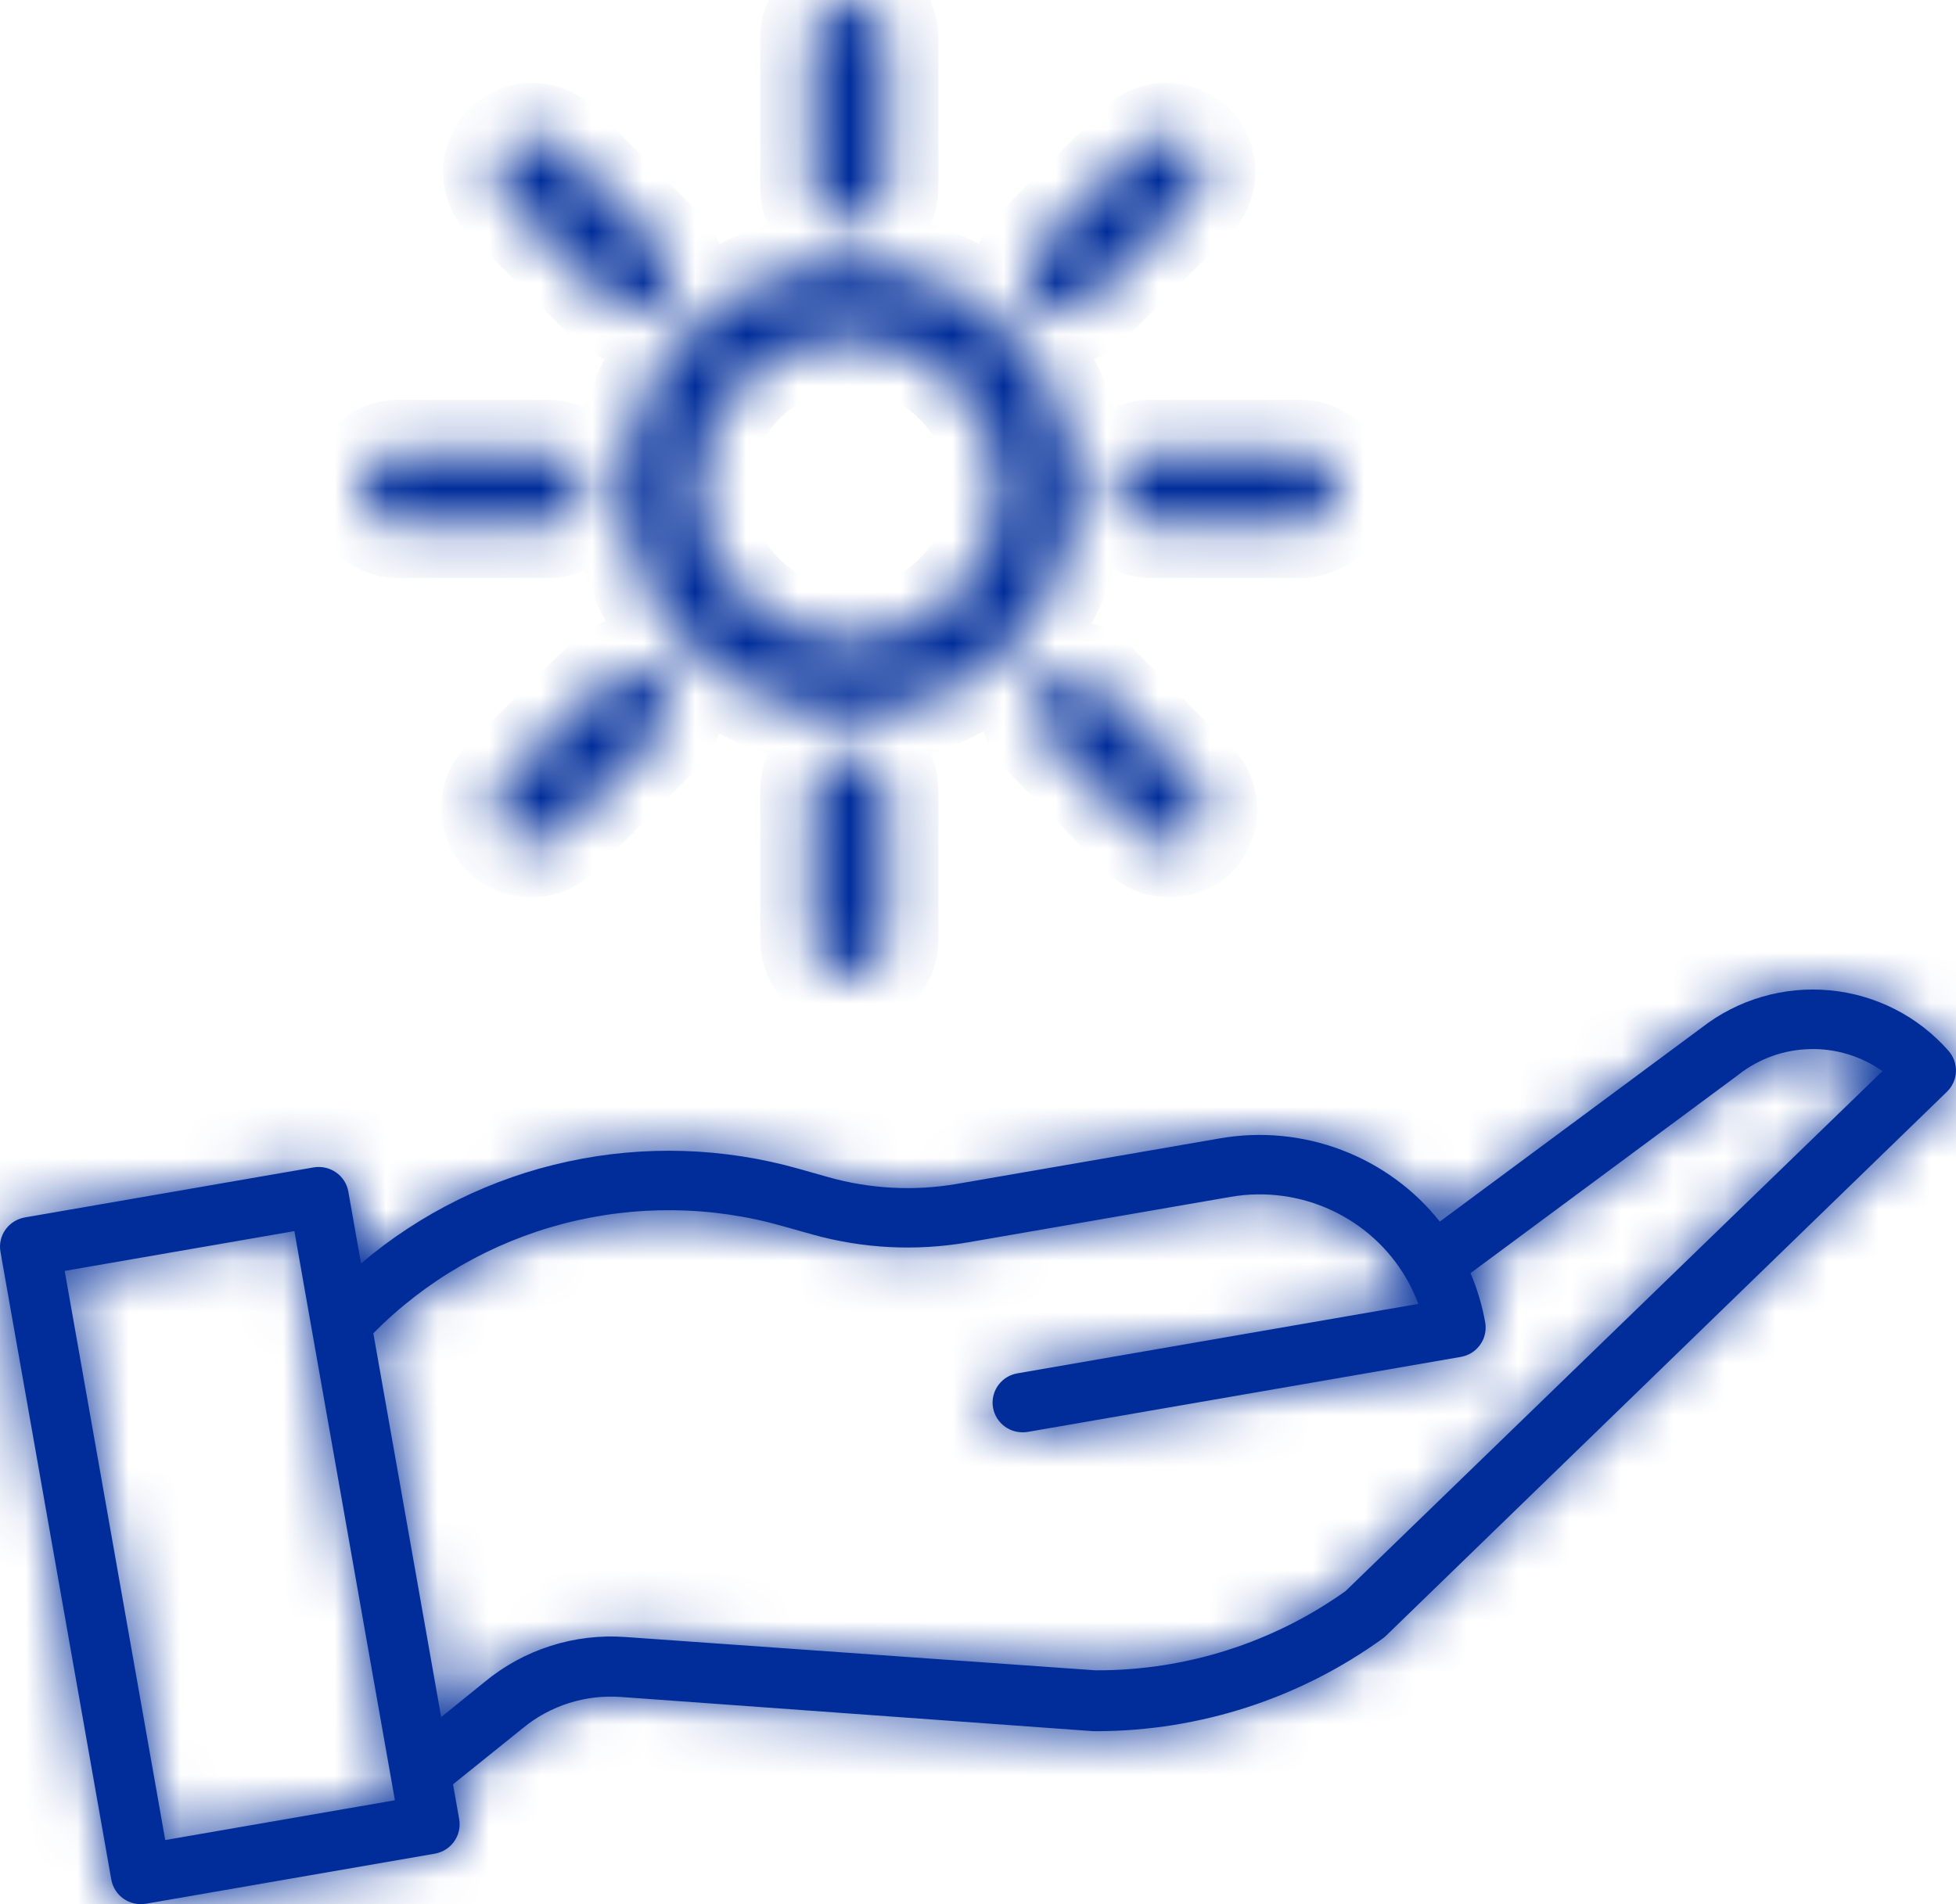
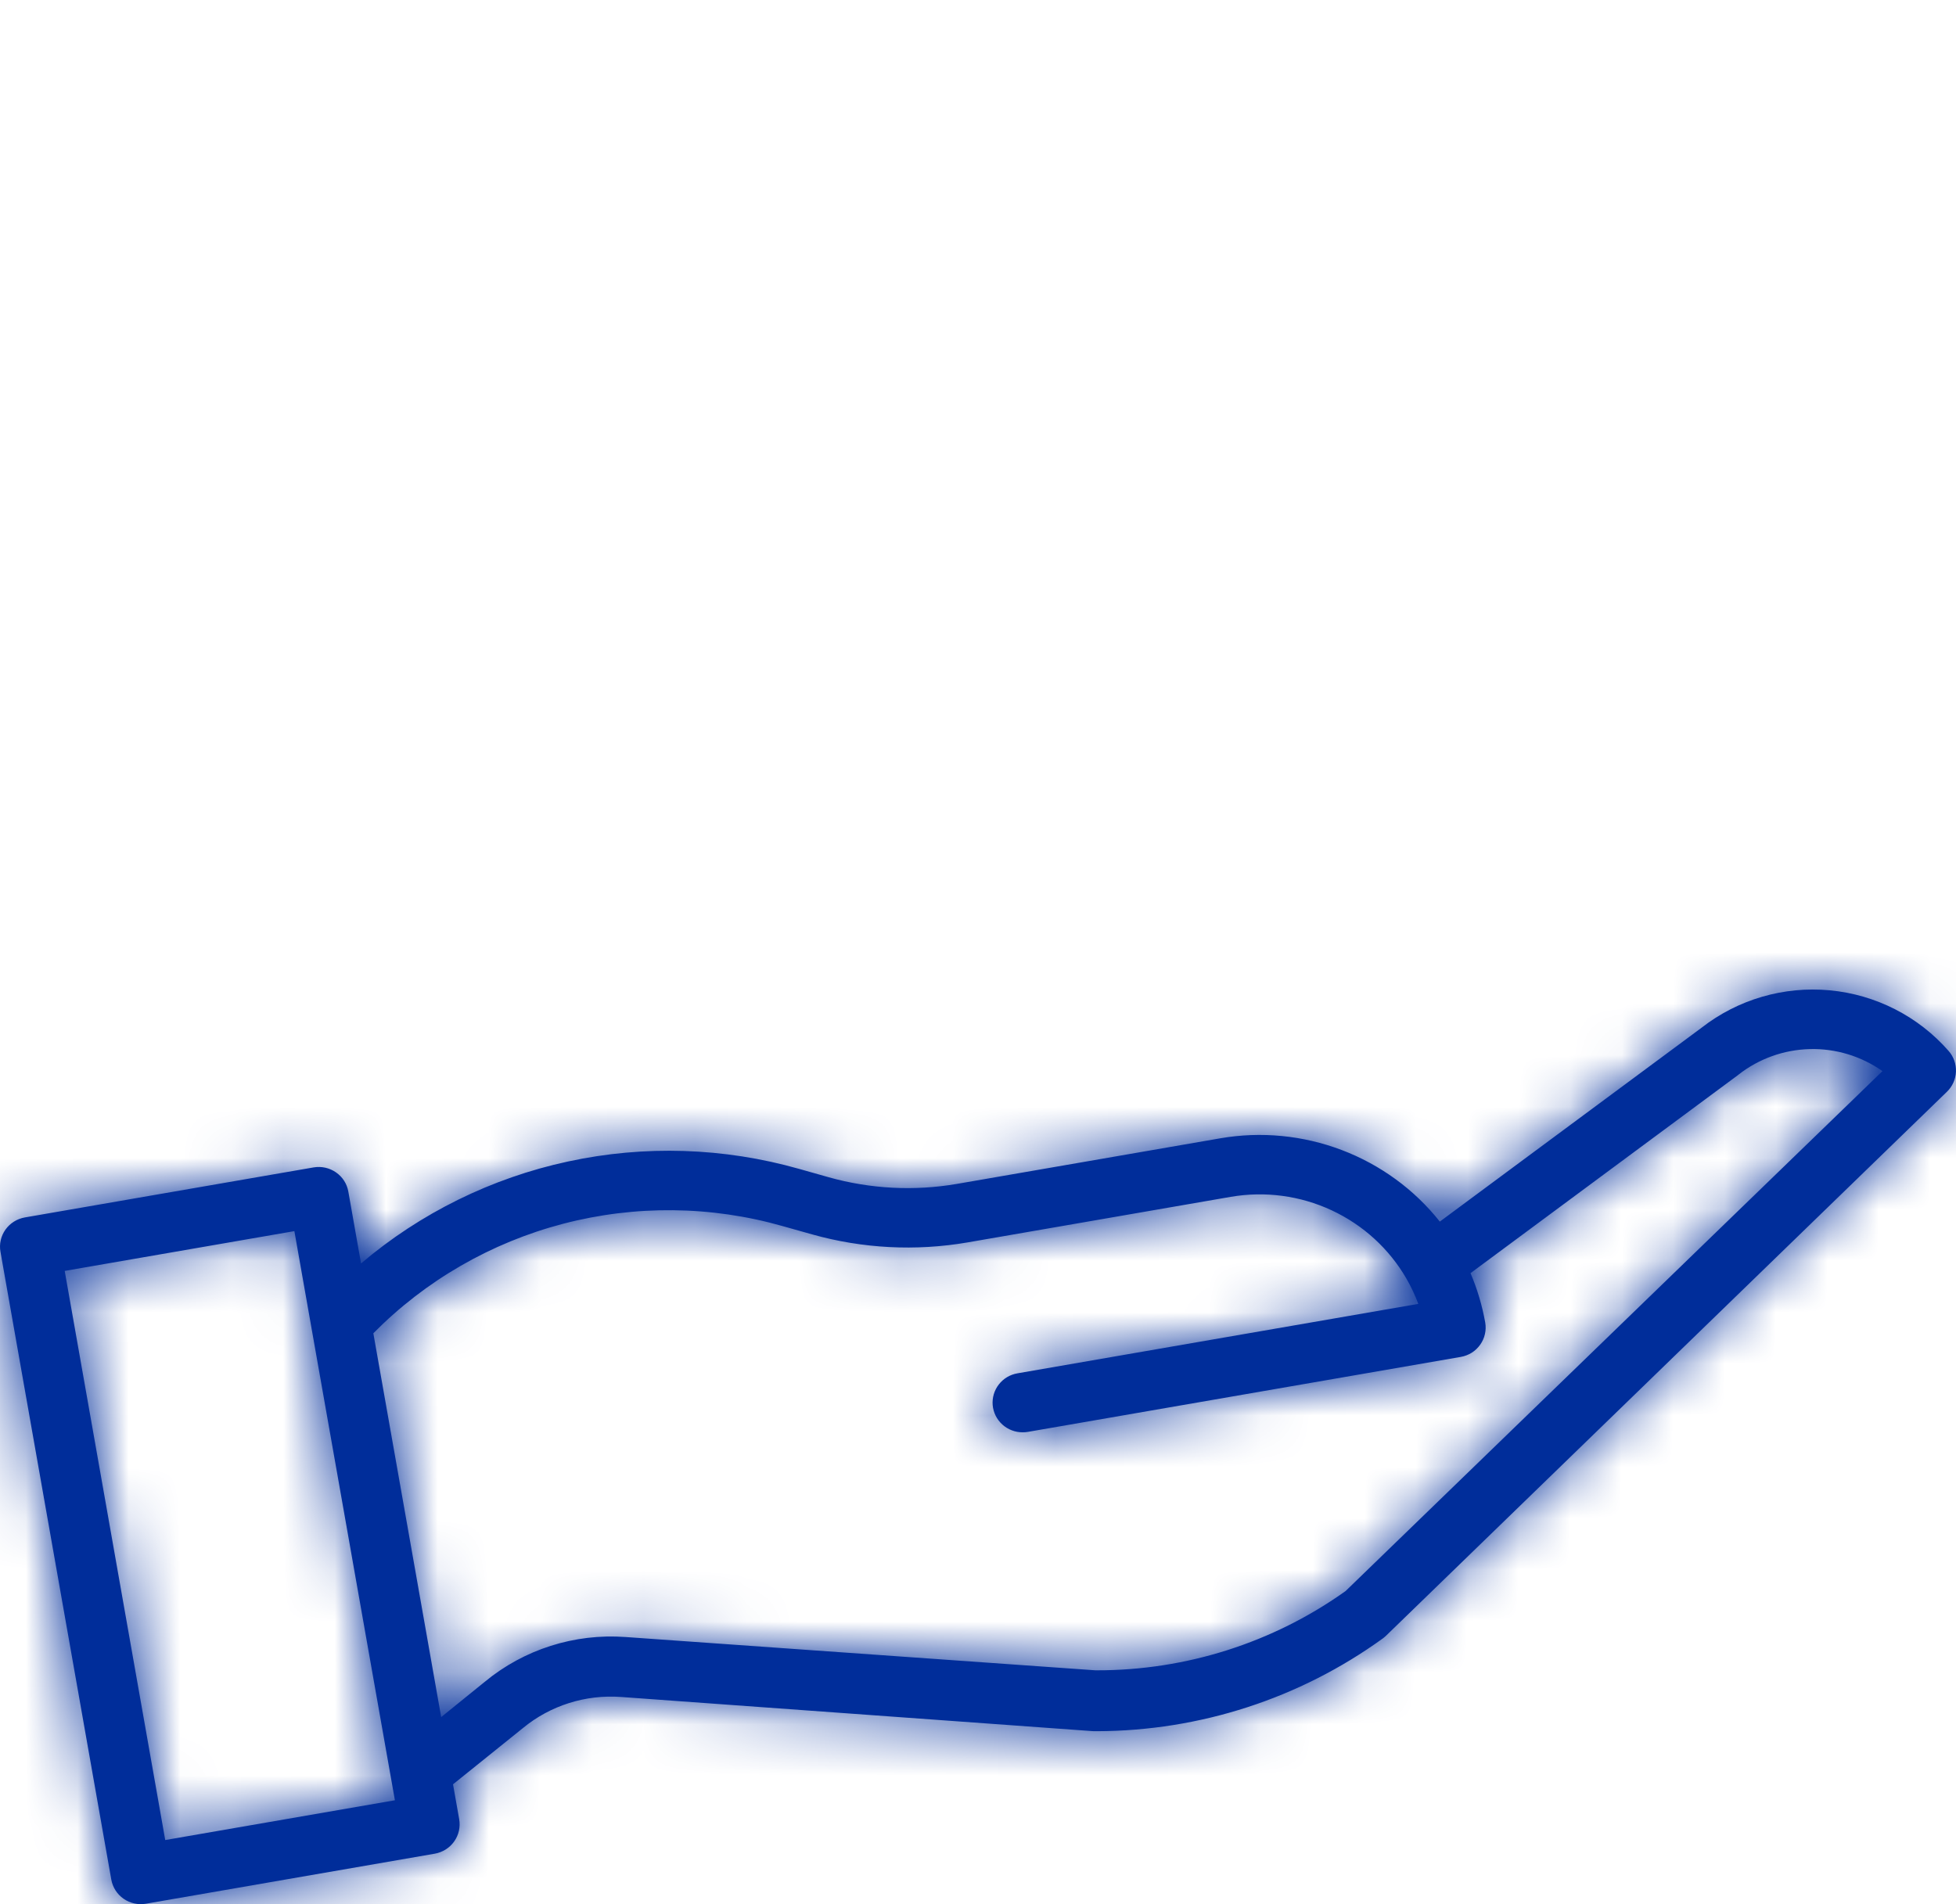
<svg xmlns="http://www.w3.org/2000/svg" width="38" height="37" viewBox="0 0 38 37" fill="none">
  <mask id="path-1-inside-1_1421_468" fill="white">
    <path d="M16.5 13.885C15.633 13.885 14.785 13.627 14.064 13.146C13.343 12.664 12.781 11.979 12.449 11.178C12.117 10.377 12.03 9.495 12.2 8.645C12.369 7.794 12.786 7.013 13.4 6.4C14.013 5.786 14.794 5.369 15.645 5.2C16.495 5.03 17.377 5.117 18.178 5.449C18.979 5.781 19.664 6.343 20.146 7.064C20.628 7.785 20.885 8.633 20.885 9.5C20.885 10.663 20.423 11.778 19.6 12.6C18.778 13.423 17.663 13.885 16.5 13.885ZM16.5 6.577C15.922 6.577 15.357 6.748 14.876 7.07C14.395 7.391 14.021 7.847 13.799 8.381C13.578 8.916 13.52 9.503 13.633 10.07C13.746 10.637 14.024 11.158 14.433 11.567C14.842 11.976 15.363 12.254 15.93 12.367C16.497 12.48 17.084 12.422 17.619 12.201C18.153 11.979 18.609 11.605 18.93 11.124C19.252 10.643 19.423 10.078 19.423 9.5C19.423 8.725 19.115 7.981 18.567 7.433C18.019 6.885 17.275 6.577 16.5 6.577ZM16.5 19C16.306 19 16.12 18.923 15.983 18.786C15.846 18.649 15.769 18.463 15.769 18.269V15.346C15.769 15.152 15.846 14.966 15.983 14.829C16.12 14.692 16.306 14.615 16.5 14.615C16.694 14.615 16.88 14.692 17.017 14.829C17.154 14.966 17.231 15.152 17.231 15.346V18.269C17.231 18.463 17.154 18.649 17.017 18.786C16.88 18.923 16.694 19 16.5 19ZM16.5 4.385C16.306 4.385 16.12 4.308 15.983 4.171C15.846 4.034 15.769 3.848 15.769 3.654V0.731C15.769 0.537 15.846 0.351 15.983 0.214C16.12 0.077 16.306 0 16.5 0C16.694 0 16.88 0.077 17.017 0.214C17.154 0.351 17.231 0.537 17.231 0.731V3.654C17.231 3.848 17.154 4.034 17.017 4.171C16.88 4.308 16.694 4.385 16.5 4.385ZM25.269 10.231H22.346C22.152 10.231 21.966 10.154 21.829 10.017C21.692 9.88 21.615 9.694 21.615 9.5C21.615 9.306 21.692 9.12 21.829 8.983C21.966 8.846 22.152 8.769 22.346 8.769H25.269C25.463 8.769 25.649 8.846 25.786 8.983C25.923 9.12 26 9.306 26 9.5C26 9.694 25.923 9.88 25.786 10.017C25.649 10.154 25.463 10.231 25.269 10.231ZM10.654 10.231H7.731C7.537 10.231 7.351 10.154 7.214 10.017C7.077 9.88 7 9.694 7 9.5C7 9.306 7.077 9.12 7.214 8.983C7.351 8.846 7.537 8.769 7.731 8.769H10.654C10.848 8.769 11.034 8.846 11.171 8.983C11.308 9.12 11.385 9.306 11.385 9.5C11.385 9.694 11.308 9.88 11.171 10.017C11.034 10.154 10.848 10.231 10.654 10.231ZM20.636 6.095C20.54 6.095 20.445 6.077 20.356 6.04C20.267 6.004 20.186 5.95 20.117 5.883C19.981 5.746 19.905 5.561 19.905 5.367C19.905 5.174 19.981 4.989 20.117 4.852L22.185 2.784C22.325 2.665 22.505 2.602 22.689 2.609C22.873 2.616 23.047 2.692 23.177 2.823C23.308 2.953 23.384 3.127 23.391 3.311C23.398 3.495 23.335 3.675 23.216 3.815L21.148 5.883C21.012 6.018 20.828 6.094 20.636 6.095ZM10.296 16.435C10.103 16.432 9.919 16.354 9.784 16.216C9.648 16.079 9.572 15.894 9.572 15.701C9.572 15.508 9.648 15.322 9.784 15.185L11.852 13.154C11.992 13.034 12.172 12.972 12.356 12.979C12.54 12.986 12.714 13.062 12.844 13.192C12.975 13.322 13.051 13.497 13.058 13.681C13.065 13.865 13.002 14.044 12.883 14.184L10.815 16.252C10.672 16.378 10.486 16.444 10.296 16.435ZM22.704 16.435C22.608 16.435 22.512 16.415 22.423 16.377C22.334 16.34 22.253 16.285 22.185 16.216L20.154 14.148C20.077 14.009 20.047 13.849 20.069 13.691C20.091 13.534 20.163 13.388 20.276 13.276C20.388 13.163 20.534 13.091 20.691 13.069C20.849 13.047 21.009 13.077 21.148 13.154L23.216 15.222C23.352 15.359 23.428 15.544 23.428 15.737C23.428 15.93 23.352 16.115 23.216 16.252C23.075 16.377 22.892 16.442 22.704 16.435ZM12.364 6.095C12.172 6.094 11.988 6.018 11.852 5.883L9.784 3.815C9.665 3.675 9.602 3.495 9.609 3.311C9.616 3.127 9.692 2.953 9.823 2.823C9.953 2.692 10.127 2.616 10.311 2.609C10.495 2.602 10.675 2.665 10.815 2.784L12.883 4.852C13.019 4.989 13.095 5.174 13.095 5.367C13.095 5.561 13.019 5.746 12.883 5.883C12.814 5.95 12.733 6.004 12.644 6.04C12.555 6.077 12.46 6.095 12.364 6.095Z" />
  </mask>
-   <path d="M16.5 13.885C15.633 13.885 14.785 13.627 14.064 13.146C13.343 12.664 12.781 11.979 12.449 11.178C12.117 10.377 12.03 9.495 12.2 8.645C12.369 7.794 12.786 7.013 13.4 6.4C14.013 5.786 14.794 5.369 15.645 5.2C16.495 5.03 17.377 5.117 18.178 5.449C18.979 5.781 19.664 6.343 20.146 7.064C20.628 7.785 20.885 8.633 20.885 9.5C20.885 10.663 20.423 11.778 19.6 12.6C18.778 13.423 17.663 13.885 16.5 13.885ZM16.5 6.577C15.922 6.577 15.357 6.748 14.876 7.07C14.395 7.391 14.021 7.847 13.799 8.381C13.578 8.916 13.52 9.503 13.633 10.07C13.746 10.637 14.024 11.158 14.433 11.567C14.842 11.976 15.363 12.254 15.93 12.367C16.497 12.48 17.084 12.422 17.619 12.201C18.153 11.979 18.609 11.605 18.93 11.124C19.252 10.643 19.423 10.078 19.423 9.5C19.423 8.725 19.115 7.981 18.567 7.433C18.019 6.885 17.275 6.577 16.5 6.577ZM16.5 19C16.306 19 16.12 18.923 15.983 18.786C15.846 18.649 15.769 18.463 15.769 18.269V15.346C15.769 15.152 15.846 14.966 15.983 14.829C16.12 14.692 16.306 14.615 16.5 14.615C16.694 14.615 16.88 14.692 17.017 14.829C17.154 14.966 17.231 15.152 17.231 15.346V18.269C17.231 18.463 17.154 18.649 17.017 18.786C16.88 18.923 16.694 19 16.5 19ZM16.5 4.385C16.306 4.385 16.12 4.308 15.983 4.171C15.846 4.034 15.769 3.848 15.769 3.654V0.731C15.769 0.537 15.846 0.351 15.983 0.214C16.12 0.077 16.306 0 16.5 0C16.694 0 16.88 0.077 17.017 0.214C17.154 0.351 17.231 0.537 17.231 0.731V3.654C17.231 3.848 17.154 4.034 17.017 4.171C16.88 4.308 16.694 4.385 16.5 4.385ZM25.269 10.231H22.346C22.152 10.231 21.966 10.154 21.829 10.017C21.692 9.88 21.615 9.694 21.615 9.5C21.615 9.306 21.692 9.12 21.829 8.983C21.966 8.846 22.152 8.769 22.346 8.769H25.269C25.463 8.769 25.649 8.846 25.786 8.983C25.923 9.12 26 9.306 26 9.5C26 9.694 25.923 9.88 25.786 10.017C25.649 10.154 25.463 10.231 25.269 10.231ZM10.654 10.231H7.731C7.537 10.231 7.351 10.154 7.214 10.017C7.077 9.88 7 9.694 7 9.5C7 9.306 7.077 9.12 7.214 8.983C7.351 8.846 7.537 8.769 7.731 8.769H10.654C10.848 8.769 11.034 8.846 11.171 8.983C11.308 9.12 11.385 9.306 11.385 9.5C11.385 9.694 11.308 9.88 11.171 10.017C11.034 10.154 10.848 10.231 10.654 10.231ZM20.636 6.095C20.54 6.095 20.445 6.077 20.356 6.04C20.267 6.004 20.186 5.95 20.117 5.883C19.981 5.746 19.905 5.561 19.905 5.367C19.905 5.174 19.981 4.989 20.117 4.852L22.185 2.784C22.325 2.665 22.505 2.602 22.689 2.609C22.873 2.616 23.047 2.692 23.177 2.823C23.308 2.953 23.384 3.127 23.391 3.311C23.398 3.495 23.335 3.675 23.216 3.815L21.148 5.883C21.012 6.018 20.828 6.094 20.636 6.095ZM10.296 16.435C10.103 16.432 9.919 16.354 9.784 16.216C9.648 16.079 9.572 15.894 9.572 15.701C9.572 15.508 9.648 15.322 9.784 15.185L11.852 13.154C11.992 13.034 12.172 12.972 12.356 12.979C12.54 12.986 12.714 13.062 12.844 13.192C12.975 13.322 13.051 13.497 13.058 13.681C13.065 13.865 13.002 14.044 12.883 14.184L10.815 16.252C10.672 16.378 10.486 16.444 10.296 16.435ZM22.704 16.435C22.608 16.435 22.512 16.415 22.423 16.377C22.334 16.34 22.253 16.285 22.185 16.216L20.154 14.148C20.077 14.009 20.047 13.849 20.069 13.691C20.091 13.534 20.163 13.388 20.276 13.276C20.388 13.163 20.534 13.091 20.691 13.069C20.849 13.047 21.009 13.077 21.148 13.154L23.216 15.222C23.352 15.359 23.428 15.544 23.428 15.737C23.428 15.93 23.352 16.115 23.216 16.252C23.075 16.377 22.892 16.442 22.704 16.435ZM12.364 6.095C12.172 6.094 11.988 6.018 11.852 5.883L9.784 3.815C9.665 3.675 9.602 3.495 9.609 3.311C9.616 3.127 9.692 2.953 9.823 2.823C9.953 2.692 10.127 2.616 10.311 2.609C10.495 2.602 10.675 2.665 10.815 2.784L12.883 4.852C13.019 4.989 13.095 5.174 13.095 5.367C13.095 5.561 13.019 5.746 12.883 5.883C12.814 5.95 12.733 6.004 12.644 6.04C12.555 6.077 12.46 6.095 12.364 6.095Z" fill="#002D9A" stroke="#002D9A" stroke-width="2" mask="url(#path-1-inside-1_1421_468)" />
  <mask id="path-2-inside-2_1421_468" fill="white">
    <path d="M2.162 36.522C2.189 36.673 2.275 36.807 2.401 36.895C2.528 36.983 2.684 37.018 2.837 36.991L8.447 36.019C8.599 35.992 8.735 35.907 8.823 35.782C8.912 35.657 8.947 35.501 8.921 35.35L8.801 34.671L10.157 33.58C10.69 33.14 11.375 32.923 12.067 32.974L21.216 33.637C21.229 33.638 21.242 33.638 21.255 33.639C21.274 33.639 21.292 33.639 21.311 33.639C23.308 33.634 25.251 33.004 26.864 31.837C26.886 31.821 26.907 31.803 26.927 31.784L37.825 21.213C37.931 21.11 37.993 20.971 37.999 20.824C38.005 20.677 37.955 20.533 37.857 20.422C37.27 19.75 36.443 19.327 35.549 19.243C34.655 19.159 33.763 19.419 33.057 19.97L27.972 23.737C27.475 23.111 26.816 22.631 26.066 22.346C25.316 22.061 24.501 21.982 23.71 22.118L18.593 23.004C17.762 23.147 16.91 23.103 16.099 22.875L15.526 22.713C14.065 22.298 12.522 22.248 11.036 22.569C9.551 22.889 8.168 23.57 7.014 24.55L6.767 23.154C6.741 23.003 6.655 22.869 6.528 22.781C6.402 22.693 6.245 22.658 6.093 22.684L0.483 23.656C0.33 23.683 0.195 23.768 0.106 23.893C0.017 24.018 -0.018 24.174 0.009 24.324L2.162 36.522ZM15.207 23.825L15.779 23.986C16.76 24.261 17.79 24.314 18.794 24.142L23.91 23.256C24.576 23.141 25.261 23.233 25.872 23.518C26.483 23.803 26.99 24.267 27.325 24.848C27.415 25.004 27.491 25.167 27.554 25.336L19.768 26.685C19.624 26.709 19.494 26.786 19.405 26.901C19.316 27.015 19.273 27.159 19.285 27.303C19.298 27.448 19.365 27.582 19.473 27.68C19.581 27.778 19.722 27.832 19.868 27.831C19.902 27.831 19.936 27.829 19.969 27.823L28.38 26.366C28.455 26.353 28.527 26.325 28.592 26.285C28.657 26.244 28.712 26.191 28.756 26.129C28.8 26.067 28.832 25.997 28.848 25.923C28.865 25.849 28.867 25.772 28.854 25.698C28.795 25.368 28.7 25.047 28.568 24.739L33.762 20.892L33.774 20.882C34.169 20.572 34.656 20.397 35.161 20.385C35.665 20.372 36.16 20.523 36.571 20.813L26.141 30.916C24.734 31.919 23.044 32.458 21.311 32.456H21.281L12.152 31.809C11.161 31.737 10.18 32.049 9.417 32.68L8.571 33.365L7.253 25.907C8.266 24.881 9.54 24.146 10.94 23.779C12.341 23.413 13.815 23.428 15.207 23.825ZM5.719 23.922L7.593 34.535L7.672 34.981L3.21 35.754L1.257 24.695L5.719 23.922Z" />
  </mask>
  <path d="M2.162 36.522C2.189 36.673 2.275 36.807 2.401 36.895C2.528 36.983 2.684 37.018 2.837 36.991L8.447 36.019C8.599 35.992 8.735 35.907 8.823 35.782C8.912 35.657 8.947 35.501 8.921 35.35L8.801 34.671L10.157 33.58C10.69 33.14 11.375 32.923 12.067 32.974L21.216 33.637C21.229 33.638 21.242 33.638 21.255 33.639C21.274 33.639 21.292 33.639 21.311 33.639C23.308 33.634 25.251 33.004 26.864 31.837C26.886 31.821 26.907 31.803 26.927 31.784L37.825 21.213C37.931 21.11 37.993 20.971 37.999 20.824C38.005 20.677 37.955 20.533 37.857 20.422C37.27 19.75 36.443 19.327 35.549 19.243C34.655 19.159 33.763 19.419 33.057 19.97L27.972 23.737C27.475 23.111 26.816 22.631 26.066 22.346C25.316 22.061 24.501 21.982 23.71 22.118L18.593 23.004C17.762 23.147 16.91 23.103 16.099 22.875L15.526 22.713C14.065 22.298 12.522 22.248 11.036 22.569C9.551 22.889 8.168 23.57 7.014 24.55L6.767 23.154C6.741 23.003 6.655 22.869 6.528 22.781C6.402 22.693 6.245 22.658 6.093 22.684L0.483 23.656C0.33 23.683 0.195 23.768 0.106 23.893C0.017 24.018 -0.018 24.174 0.009 24.324L2.162 36.522ZM15.207 23.825L15.779 23.986C16.76 24.261 17.79 24.314 18.794 24.142L23.91 23.256C24.576 23.141 25.261 23.233 25.872 23.518C26.483 23.803 26.99 24.267 27.325 24.848C27.415 25.004 27.491 25.167 27.554 25.336L19.768 26.685C19.624 26.709 19.494 26.786 19.405 26.901C19.316 27.015 19.273 27.159 19.285 27.303C19.298 27.448 19.365 27.582 19.473 27.68C19.581 27.778 19.722 27.832 19.868 27.831C19.902 27.831 19.936 27.829 19.969 27.823L28.38 26.366C28.455 26.353 28.527 26.325 28.592 26.285C28.657 26.244 28.712 26.191 28.756 26.129C28.8 26.067 28.832 25.997 28.848 25.923C28.865 25.849 28.867 25.772 28.854 25.698C28.795 25.368 28.7 25.047 28.568 24.739L33.762 20.892L33.774 20.882C34.169 20.572 34.656 20.397 35.161 20.385C35.665 20.372 36.16 20.523 36.571 20.813L26.141 30.916C24.734 31.919 23.044 32.458 21.311 32.456H21.281L12.152 31.809C11.161 31.737 10.18 32.049 9.417 32.68L8.571 33.365L7.253 25.907C8.266 24.881 9.54 24.146 10.94 23.779C12.341 23.413 13.815 23.428 15.207 23.825ZM5.719 23.922L7.593 34.535L7.672 34.981L3.21 35.754L1.257 24.695L5.719 23.922Z" fill="#002D9A" />
  <path d="M19.462 19.038L17.445 20.514L17.476 20.557L17.509 20.599L19.462 19.038ZM19.913 19.257L19.884 21.756L19.898 21.757H19.913V19.257ZM19.916 19.257V21.757H19.926L19.937 21.757L19.916 19.257ZM20.366 19.043L22.296 20.632L22.313 20.611L22.33 20.59L20.366 19.043ZM20.393 19.008L22.357 20.555L22.502 20.371L22.61 20.163L20.393 19.008ZM17.417 20.477L17.445 20.514L21.479 17.561L21.452 17.523L17.417 20.477ZM17.509 20.599C17.796 20.957 18.158 21.246 18.569 21.446L20.755 16.949C21.01 17.073 21.236 17.253 21.415 17.477L17.509 20.599ZM18.569 21.446C18.98 21.646 19.429 21.751 19.884 21.756L19.941 16.757C20.223 16.76 20.501 16.825 20.755 16.949L18.569 21.446ZM19.913 21.757H19.916V16.757H19.913V21.757ZM19.937 21.757C20.387 21.753 20.831 21.651 21.238 21.457L19.091 16.942C19.343 16.822 19.618 16.759 19.895 16.757L19.937 21.757ZM21.238 21.457C21.646 21.263 22.007 20.982 22.296 20.632L18.436 17.454C18.615 17.236 18.839 17.062 19.091 16.942L21.238 21.457ZM22.33 20.59L22.357 20.555L18.429 17.461L18.402 17.496L22.33 20.59ZM22.61 20.163L22.611 20.161L18.177 17.85L18.176 17.852L22.61 20.163ZM2.162 36.522L-2.762 37.391L-2.762 37.392L2.162 36.522ZM2.837 36.991L3.689 41.918L3.691 41.918L2.837 36.991ZM8.447 36.019L7.593 31.092L7.593 31.092L8.447 36.019ZM8.921 35.35L13.845 34.482L13.844 34.481L8.921 35.35ZM8.801 34.671L5.666 30.775L3.362 32.629L3.877 35.541L8.801 34.671ZM10.157 33.58L13.291 37.475L13.314 37.457L13.338 37.438L10.157 33.58ZM12.067 32.974L11.696 37.961L11.706 37.961L12.067 32.974ZM21.216 33.637L20.855 38.624L20.862 38.624L20.869 38.625L21.216 33.637ZM21.255 33.639L21.223 38.638L21.239 38.639H21.255V33.639ZM21.311 33.639L21.311 38.639L21.322 38.639L21.311 33.639ZM26.864 31.837L29.794 35.889L29.804 35.882L29.813 35.875L26.864 31.837ZM26.927 31.784L30.401 35.38L30.408 35.373L26.927 31.784ZM37.825 21.213L41.306 24.802L41.306 24.802L37.825 21.213ZM37.857 20.422L34.092 23.712L34.097 23.718L37.857 20.422ZM33.057 19.97L36.034 23.987L36.085 23.95L36.135 23.91L33.057 19.97ZM27.972 23.737L24.058 26.848L27.065 30.632L30.948 27.755L27.972 23.737ZM23.71 22.118L22.864 17.19L22.856 17.191L23.71 22.118ZM18.593 23.004L19.441 27.931L19.446 27.93L18.593 23.004ZM16.099 22.875L14.739 27.687L14.749 27.69L16.099 22.875ZM15.526 22.713L14.158 27.523L14.166 27.525L15.526 22.713ZM7.014 24.55L2.09 25.42L3.606 34.004L10.25 28.362L7.014 24.55ZM6.767 23.154L1.843 24.023L1.843 24.023L6.767 23.154ZM6.093 22.684L5.24 17.758L5.239 17.758L6.093 22.684ZM0.483 23.656L1.336 28.583L1.336 28.583L0.483 23.656ZM0.009 24.324L-4.915 25.193L-4.915 25.194L0.009 24.324ZM15.207 23.825L13.838 28.634L13.847 28.636L15.207 23.825ZM15.779 23.986L14.42 28.798L14.43 28.801L15.779 23.986ZM18.794 24.142L19.641 29.069L19.647 29.068L18.794 24.142ZM23.91 23.256L23.064 18.328L23.057 18.329L23.91 23.256ZM27.325 24.848L31.661 22.357L31.656 22.348L27.325 24.848ZM27.554 25.336L28.407 30.263L34.322 29.238L32.245 23.606L27.554 25.336ZM19.768 26.685L20.602 31.614L20.612 31.613L20.622 31.611L19.768 26.685ZM19.868 27.831L19.887 22.831L19.87 22.831L19.853 22.831L19.868 27.831ZM19.969 27.823L20.799 32.754L20.811 32.752L20.823 32.75L19.969 27.823ZM28.38 26.366L29.233 31.293L29.234 31.293L28.38 26.366ZM28.854 25.698L23.93 26.569L23.93 26.57L28.854 25.698ZM28.568 24.739L25.592 20.722L22.418 23.072L23.97 26.704L28.568 24.739ZM33.762 20.892L36.738 24.909L36.771 24.885L36.804 24.859L33.762 20.892ZM33.774 20.882L36.816 24.85L36.839 24.833L36.862 24.815L33.774 20.882ZM36.571 20.813L40.05 24.405L44.377 20.213L39.46 16.732L36.571 20.813ZM26.141 30.916L29.042 34.989L29.349 34.77L29.62 34.508L26.141 30.916ZM21.311 32.456L21.315 27.456H21.311V32.456ZM21.281 32.456L20.927 37.444L21.104 37.456H21.281V32.456ZM12.152 31.809L11.791 36.796L11.799 36.796L12.152 31.809ZM9.417 32.68L12.562 36.567L12.582 36.551L12.602 36.534L9.417 32.68ZM8.571 33.365L3.647 34.234L5.122 42.585L11.715 37.252L8.571 33.365ZM7.253 25.907L3.695 22.394L1.88 24.233L2.33 26.777L7.253 25.907ZM5.719 23.922L10.643 23.053L9.777 18.145L4.866 18.995L5.719 23.922ZM7.593 34.535L2.669 35.405L2.669 35.406L7.593 34.535ZM7.672 34.981L8.526 39.907L13.469 39.05L12.595 34.11L7.672 34.981ZM3.21 35.754L-1.714 36.624L-0.847 41.532L4.064 40.681L3.21 35.754ZM1.257 24.695L0.404 19.768L-4.539 20.624L-3.666 25.564L1.257 24.695ZM-2.762 37.392C-2.502 38.862 -1.666 40.157 -0.454 40.999L5.257 32.791C6.215 33.458 6.88 34.484 7.086 35.652L-2.762 37.392ZM-0.454 40.999C0.755 41.841 2.245 42.168 3.689 41.918L1.984 32.065C3.124 31.867 4.3 32.125 5.257 32.791L-0.454 40.999ZM3.691 41.918L9.301 40.945L7.593 31.092L1.983 32.065L3.691 41.918ZM9.301 40.945C10.746 40.695 12.044 39.884 12.902 38.674L4.745 32.89C5.425 31.93 6.452 31.29 7.593 31.092L9.301 40.945ZM12.902 38.674C13.762 37.462 14.104 35.953 13.845 34.482L3.997 36.219C3.79 35.05 4.063 33.851 4.745 32.89L12.902 38.674ZM13.844 34.481L13.724 33.801L3.877 35.541L3.997 36.22L13.844 34.481ZM11.935 38.566L13.291 37.475L7.022 29.684L5.666 30.775L11.935 38.566ZM13.338 37.438C12.872 37.821 12.284 38.004 11.696 37.961L12.438 27.988C10.467 27.841 8.508 28.459 6.976 29.722L13.338 37.438ZM11.706 37.961L20.855 38.624L21.577 28.65L12.428 27.988L11.706 37.961ZM20.869 38.625C20.985 38.633 21.103 38.638 21.223 38.638L21.286 28.639C21.381 28.639 21.473 28.643 21.562 28.649L20.869 38.625ZM21.255 38.639C21.255 38.639 21.255 38.639 21.255 38.639C21.255 38.639 21.255 38.639 21.255 38.639C21.255 38.639 21.255 38.639 21.255 38.639C21.255 38.639 21.255 38.639 21.255 38.639C21.255 38.639 21.255 38.639 21.255 38.639C21.255 38.639 21.255 38.639 21.255 38.639C21.255 38.639 21.255 38.639 21.255 38.639C21.255 38.639 21.256 38.639 21.256 38.639C21.256 38.639 21.256 38.639 21.256 38.639C21.256 38.639 21.256 38.639 21.256 38.639C21.256 38.639 21.256 38.639 21.256 38.639C21.256 38.639 21.256 38.639 21.256 38.639C21.256 38.639 21.256 38.639 21.256 38.639C21.256 38.639 21.256 38.639 21.256 38.639C21.256 38.639 21.256 38.639 21.256 38.639C21.256 38.639 21.256 38.639 21.256 38.639C21.256 38.639 21.256 38.639 21.256 38.639C21.257 38.639 21.257 38.639 21.257 38.639C21.257 38.639 21.257 38.639 21.257 38.639C21.257 38.639 21.257 38.639 21.257 38.639C21.257 38.639 21.257 38.639 21.257 38.639C21.257 38.639 21.257 38.639 21.257 38.639C21.257 38.639 21.257 38.639 21.257 38.639C21.257 38.639 21.257 38.639 21.257 38.639C21.257 38.639 21.257 38.639 21.257 38.639C21.257 38.639 21.258 38.639 21.258 38.639C21.258 38.639 21.258 38.639 21.258 38.639C21.258 38.639 21.258 38.639 21.258 38.639C21.258 38.639 21.258 38.639 21.258 38.639C21.258 38.639 21.258 38.639 21.258 38.639C21.258 38.639 21.258 38.639 21.258 38.639C21.258 38.639 21.258 38.639 21.258 38.639C21.258 38.639 21.258 38.639 21.258 38.639C21.258 38.639 21.258 38.639 21.258 38.639C21.258 38.639 21.259 38.639 21.259 38.639C21.259 38.639 21.259 38.639 21.259 38.639C21.259 38.639 21.259 38.639 21.259 38.639C21.259 38.639 21.259 38.639 21.259 38.639C21.259 38.639 21.259 38.639 21.259 38.639C21.259 38.639 21.259 38.639 21.259 38.639C21.259 38.639 21.259 38.639 21.259 38.639C21.259 38.639 21.259 38.639 21.259 38.639C21.259 38.639 21.259 38.639 21.259 38.639C21.259 38.639 21.259 38.639 21.259 38.639C21.259 38.639 21.26 38.639 21.26 38.639C21.26 38.639 21.26 38.639 21.26 38.639C21.26 38.639 21.26 38.639 21.26 38.639C21.26 38.639 21.26 38.639 21.26 38.639C21.26 38.639 21.26 38.639 21.26 38.639C21.26 38.639 21.26 38.639 21.26 38.639C21.26 38.639 21.26 38.639 21.26 38.639C21.26 38.639 21.26 38.639 21.26 38.639C21.26 38.639 21.261 38.639 21.261 38.639C21.261 38.639 21.261 38.639 21.261 38.639C21.261 38.639 21.261 38.639 21.261 38.639C21.261 38.639 21.261 38.639 21.261 38.639C21.261 38.639 21.261 38.639 21.261 38.639C21.261 38.639 21.261 38.639 21.261 38.639C21.261 38.639 21.261 38.639 21.261 38.639C21.261 38.639 21.261 38.639 21.261 38.639C21.261 38.639 21.261 38.639 21.261 38.639C21.261 38.639 21.262 38.639 21.262 38.639C21.262 38.639 21.262 38.639 21.262 38.639C21.262 38.639 21.262 38.639 21.262 38.639C21.262 38.639 21.262 38.639 21.262 38.639C21.262 38.639 21.262 38.639 21.262 38.639C21.262 38.639 21.262 38.639 21.262 38.639C21.262 38.639 21.262 38.639 21.262 38.639C21.262 38.639 21.262 38.639 21.262 38.639C21.262 38.639 21.262 38.639 21.262 38.639C21.262 38.639 21.262 38.639 21.262 38.639C21.262 38.639 21.263 38.639 21.263 38.639C21.263 38.639 21.263 38.639 21.263 38.639C21.263 38.639 21.263 38.639 21.263 38.639C21.263 38.639 21.263 38.639 21.263 38.639C21.263 38.639 21.263 38.639 21.263 38.639C21.263 38.639 21.263 38.639 21.263 38.639C21.263 38.639 21.263 38.639 21.263 38.639C21.263 38.639 21.263 38.639 21.263 38.639C21.263 38.639 21.264 38.639 21.264 38.639C21.264 38.639 21.264 38.639 21.264 38.639C21.264 38.639 21.264 38.639 21.264 38.639C21.264 38.639 21.264 38.639 21.264 38.639C21.264 38.639 21.264 38.639 21.264 38.639C21.264 38.639 21.264 38.639 21.264 38.639C21.264 38.639 21.264 38.639 21.264 38.639C21.264 38.639 21.264 38.639 21.264 38.639C21.264 38.639 21.264 38.639 21.264 38.639C21.264 38.639 21.264 38.639 21.265 38.639C21.265 38.639 21.265 38.639 21.265 38.639C21.265 38.639 21.265 38.639 21.265 38.639C21.265 38.639 21.265 38.639 21.265 38.639C21.265 38.639 21.265 38.639 21.265 38.639C21.265 38.639 21.265 38.639 21.265 38.639C21.265 38.639 21.265 38.639 21.265 38.639C21.265 38.639 21.265 38.639 21.265 38.639C21.265 38.639 21.265 38.639 21.265 38.639C21.265 38.639 21.265 38.639 21.265 38.639C21.265 38.639 21.266 38.639 21.266 38.639C21.266 38.639 21.266 38.639 21.266 38.639C21.266 38.639 21.266 38.639 21.266 38.639C21.266 38.639 21.266 38.639 21.266 38.639C21.266 38.639 21.266 38.639 21.266 38.639C21.266 38.639 21.266 38.639 21.266 38.639C21.266 38.639 21.266 38.639 21.266 38.639C21.266 38.639 21.266 38.639 21.266 38.639C21.266 38.639 21.266 38.639 21.267 38.639C21.267 38.639 21.267 38.639 21.267 38.639C21.267 38.639 21.267 38.639 21.267 38.639C21.267 38.639 21.267 38.639 21.267 38.639C21.267 38.639 21.267 38.639 21.267 38.639C21.267 38.639 21.267 38.639 21.267 38.639C21.267 38.639 21.267 38.639 21.267 38.639C21.267 38.639 21.267 38.639 21.267 38.639C21.267 38.639 21.267 38.639 21.267 38.639C21.267 38.639 21.267 38.639 21.267 38.639C21.267 38.639 21.267 38.639 21.268 38.639C21.268 38.639 21.268 38.639 21.268 38.639C21.268 38.639 21.268 38.639 21.268 38.639C21.268 38.639 21.268 38.639 21.268 38.639C21.268 38.639 21.268 38.639 21.268 38.639C21.268 38.639 21.268 38.639 21.268 38.639C21.268 38.639 21.268 38.639 21.268 38.639C21.268 38.639 21.268 38.639 21.268 38.639C21.268 38.639 21.268 38.639 21.268 38.639C21.268 38.639 21.268 38.639 21.269 38.639C21.269 38.639 21.269 38.639 21.269 38.639C21.269 38.639 21.269 38.639 21.269 38.639C21.269 38.639 21.269 38.639 21.269 38.639C21.269 38.639 21.269 38.639 21.269 38.639C21.269 38.639 21.269 38.639 21.269 38.639C21.269 38.639 21.269 38.639 21.269 38.639C21.269 38.639 21.269 38.639 21.269 38.639C21.269 38.639 21.269 38.639 21.269 38.639C21.27 38.639 21.27 38.639 21.27 38.639C21.27 38.639 21.27 38.639 21.27 38.639C21.27 38.639 21.27 38.639 21.27 38.639C21.27 38.639 21.27 38.639 21.27 38.639C21.27 38.639 21.27 38.639 21.27 38.639C21.27 38.639 21.27 38.639 21.27 38.639C21.27 38.639 21.27 38.639 21.27 38.639C21.27 38.639 21.27 38.639 21.27 38.639C21.27 38.639 21.27 38.639 21.27 38.639C21.27 38.639 21.27 38.639 21.27 38.639C21.271 38.639 21.271 38.639 21.271 38.639C21.271 38.639 21.271 38.639 21.271 38.639C21.271 38.639 21.271 38.639 21.271 38.639C21.271 38.639 21.271 38.639 21.271 38.639C21.271 38.639 21.271 38.639 21.271 38.639C21.271 38.639 21.271 38.639 21.271 38.639C21.271 38.639 21.271 38.639 21.271 38.639C21.271 38.639 21.271 38.639 21.271 38.639C21.271 38.639 21.271 38.639 21.271 38.639C21.272 38.639 21.272 38.639 21.272 38.639C21.272 38.639 21.272 38.639 21.272 38.639C21.272 38.639 21.272 38.639 21.272 38.639C21.272 38.639 21.272 38.639 21.272 38.639C21.272 38.639 21.272 38.639 21.272 38.639C21.272 38.639 21.272 38.639 21.272 38.639C21.272 38.639 21.272 38.639 21.272 38.639C21.272 38.639 21.272 38.639 21.272 38.639C21.273 38.639 21.273 38.639 21.273 38.639C21.273 38.639 21.273 38.639 21.273 38.639C21.273 38.639 21.273 38.639 21.273 38.639C21.273 38.639 21.273 38.639 21.273 38.639C21.273 38.639 21.273 38.639 21.273 38.639C21.273 38.639 21.273 38.639 21.273 38.639C21.273 38.639 21.273 38.639 21.273 38.639C21.273 38.639 21.273 38.639 21.273 38.639C21.273 38.639 21.273 38.639 21.273 38.639C21.273 38.639 21.273 38.639 21.273 38.639C21.274 38.639 21.274 38.639 21.274 38.639C21.274 38.639 21.274 38.639 21.274 38.639C21.274 38.639 21.274 38.639 21.274 38.639C21.274 38.639 21.274 38.639 21.274 38.639C21.274 38.639 21.274 38.639 21.274 38.639C21.274 38.639 21.274 38.639 21.274 38.639C21.274 38.639 21.274 38.639 21.274 38.639C21.274 38.639 21.274 38.639 21.274 38.639C21.274 38.639 21.274 38.639 21.274 38.639C21.274 38.639 21.275 38.639 21.275 38.639C21.275 38.639 21.275 38.639 21.275 38.639C21.275 38.639 21.275 38.639 21.275 38.639C21.275 38.639 21.275 38.639 21.275 38.639C21.275 38.639 21.275 38.639 21.275 38.639C21.275 38.639 21.275 38.639 21.275 38.639C21.275 38.639 21.275 38.639 21.275 38.639C21.275 38.639 21.275 38.639 21.275 38.639C21.275 38.639 21.276 38.639 21.276 38.639C21.276 38.639 21.276 38.639 21.276 38.639C21.276 38.639 21.276 38.639 21.276 38.639C21.276 38.639 21.276 38.639 21.276 38.639C21.276 38.639 21.276 38.639 21.276 38.639C21.276 38.639 21.276 38.639 21.276 38.639C21.276 38.639 21.276 38.639 21.276 38.639C21.276 38.639 21.276 38.639 21.276 38.639C21.276 38.639 21.276 38.639 21.276 38.639C21.276 38.639 21.276 38.639 21.276 38.639C21.276 38.639 21.277 38.639 21.277 38.639C21.277 38.639 21.277 38.639 21.277 38.639C21.277 38.639 21.277 38.639 21.277 38.639C21.277 38.639 21.277 38.639 21.277 38.639C21.277 38.639 21.277 38.639 21.277 38.639C21.277 38.639 21.277 38.639 21.277 38.639C21.277 38.639 21.277 38.639 21.277 38.639C21.277 38.639 21.277 38.639 21.277 38.639C21.277 38.639 21.277 38.639 21.277 38.639C21.277 38.639 21.277 38.639 21.278 38.639C21.278 38.639 21.278 38.639 21.278 38.639C21.278 38.639 21.278 38.639 21.278 38.639C21.278 38.639 21.278 38.639 21.278 38.639C21.278 38.639 21.278 38.639 21.278 38.639C21.278 38.639 21.278 38.639 21.278 38.639C21.278 38.639 21.278 38.639 21.278 38.639C21.278 38.639 21.278 38.639 21.278 38.639C21.278 38.639 21.278 38.639 21.279 38.639C21.279 38.639 21.279 38.639 21.279 38.639C21.279 38.639 21.279 38.639 21.279 38.639C21.279 38.639 21.279 38.639 21.279 38.639C21.279 38.639 21.279 38.639 21.279 38.639C21.279 38.639 21.279 38.639 21.279 38.639C21.279 38.639 21.279 38.639 21.279 38.639C21.279 38.639 21.279 38.639 21.279 38.639C21.279 38.639 21.279 38.639 21.279 38.639C21.279 38.639 21.279 38.639 21.279 38.639C21.279 38.639 21.279 38.639 21.28 38.639C21.28 38.639 21.28 38.639 21.28 38.639C21.28 38.639 21.28 38.639 21.28 38.639C21.28 38.639 21.28 38.639 21.28 38.639C21.28 38.639 21.28 38.639 21.28 38.639C21.28 38.639 21.28 38.639 21.28 38.639C21.28 38.639 21.28 38.639 21.28 38.639C21.28 38.639 21.28 38.639 21.28 38.639C21.28 38.639 21.28 38.639 21.28 38.639C21.28 38.639 21.28 38.639 21.28 38.639C21.281 38.639 21.281 38.639 21.281 38.639C21.281 38.639 21.281 38.639 21.281 38.639C21.281 38.639 21.281 38.639 21.281 38.639C21.281 38.639 21.281 38.639 21.281 38.639C21.281 38.639 21.281 38.639 21.281 38.639C21.281 38.639 21.281 38.639 21.281 38.639C21.281 38.639 21.281 38.639 21.281 38.639C21.281 38.639 21.281 38.639 21.281 38.639C21.282 38.639 21.282 38.639 21.282 38.639C21.282 38.639 21.282 38.639 21.282 38.639C21.282 38.639 21.282 38.639 21.282 38.639C21.282 38.639 21.282 38.639 21.282 38.639C21.282 38.639 21.282 38.639 21.282 38.639C21.282 38.639 21.282 38.639 21.282 38.639C21.282 38.639 21.282 38.639 21.282 38.639C21.282 38.639 21.282 38.639 21.282 38.639C21.282 38.639 21.282 38.639 21.282 38.639C21.282 38.639 21.282 38.639 21.282 38.639C21.283 38.639 21.283 38.639 21.283 38.639C21.283 38.639 21.283 38.639 21.283 38.639C21.283 38.639 21.283 38.639 21.283 38.639C21.283 38.639 21.283 38.639 21.283 38.639C21.283 38.639 21.283 38.639 21.283 38.639C21.283 38.639 21.283 38.639 21.283 38.639C21.283 38.639 21.283 38.639 21.283 38.639C21.283 38.639 21.283 38.639 21.283 38.639C21.283 38.639 21.284 38.639 21.284 38.639C21.284 38.639 21.284 38.639 21.284 38.639C21.284 38.639 21.284 38.639 21.284 38.639C21.284 38.639 21.284 38.639 21.284 38.639C21.284 38.639 21.284 38.639 21.284 38.639C21.284 38.639 21.284 38.639 21.284 38.639C21.284 38.639 21.284 38.639 21.284 38.639C21.284 38.639 21.284 38.639 21.284 38.639C21.284 38.639 21.284 38.639 21.284 38.639C21.284 38.639 21.285 38.639 21.285 38.639C21.285 38.639 21.285 38.639 21.285 38.639C21.285 38.639 21.285 38.639 21.285 38.639C21.285 38.639 21.285 38.639 21.285 38.639C21.285 38.639 21.285 38.639 21.285 38.639C21.285 38.639 21.285 38.639 21.285 38.639C21.285 38.639 21.285 38.639 21.285 38.639C21.285 38.639 21.285 38.639 21.285 38.639C21.285 38.639 21.285 38.639 21.285 38.639C21.285 38.639 21.285 38.639 21.285 38.639C21.285 38.639 21.286 38.639 21.286 38.639C21.286 38.639 21.286 38.639 21.286 38.639C21.286 38.639 21.286 38.639 21.286 38.639C21.286 38.639 21.286 38.639 21.286 38.639C21.286 38.639 21.286 38.639 21.286 38.639C21.286 38.639 21.286 38.639 21.286 38.639C21.286 38.639 21.286 38.639 21.286 38.639C21.286 38.639 21.286 38.639 21.286 38.639C21.286 38.639 21.286 38.639 21.287 38.639C21.287 38.639 21.287 38.639 21.287 38.639C21.287 38.639 21.287 38.639 21.287 38.639C21.287 38.639 21.287 38.639 21.287 38.639C21.287 38.639 21.287 38.639 21.287 38.639C21.287 38.639 21.287 38.639 21.287 38.639C21.287 38.639 21.287 38.639 21.287 38.639C21.287 38.639 21.287 38.639 21.287 38.639C21.287 38.639 21.287 38.639 21.287 38.639C21.287 38.639 21.287 38.639 21.288 38.639C21.288 38.639 21.288 38.639 21.288 38.639C21.288 38.639 21.288 38.639 21.288 38.639C21.288 38.639 21.288 38.639 21.288 38.639C21.288 38.639 21.288 38.639 21.288 38.639C21.288 38.639 21.288 38.639 21.288 38.639C21.288 38.639 21.288 38.639 21.288 38.639C21.288 38.639 21.288 38.639 21.288 38.639C21.288 38.639 21.288 38.639 21.288 38.639C21.288 38.639 21.288 38.639 21.288 38.639C21.288 38.639 21.288 38.639 21.289 38.639C21.289 38.639 21.289 38.639 21.289 38.639C21.289 38.639 21.289 38.639 21.289 38.639C21.289 38.639 21.289 38.639 21.289 38.639C21.289 38.639 21.289 38.639 21.289 38.639C21.289 38.639 21.289 38.639 21.289 38.639C21.289 38.639 21.289 38.639 21.289 38.639C21.289 38.639 21.289 38.639 21.289 38.639C21.289 38.639 21.289 38.639 21.289 38.639C21.29 38.639 21.29 38.639 21.29 38.639C21.29 38.639 21.29 38.639 21.29 38.639C21.29 38.639 21.29 38.639 21.29 38.639C21.29 38.639 21.29 38.639 21.29 38.639C21.29 38.639 21.29 38.639 21.29 38.639C21.29 38.639 21.29 38.639 21.29 38.639C21.29 38.639 21.29 38.639 21.29 38.639C21.29 38.639 21.29 38.639 21.29 38.639C21.29 38.639 21.29 38.639 21.29 38.639C21.291 38.639 21.291 38.639 21.291 38.639C21.291 38.639 21.291 38.639 21.291 38.639C21.291 38.639 21.291 38.639 21.291 38.639C21.291 38.639 21.291 38.639 21.291 38.639C21.291 38.639 21.291 38.639 21.291 38.639C21.291 38.639 21.291 38.639 21.291 38.639C21.291 38.639 21.291 38.639 21.291 38.639C21.291 38.639 21.291 38.639 21.291 38.639C21.291 38.639 21.291 38.639 21.291 38.639C21.291 38.639 21.291 38.639 21.291 38.639C21.292 38.639 21.292 38.639 21.292 38.639C21.292 38.639 21.292 38.639 21.292 38.639C21.292 38.639 21.292 38.639 21.292 38.639C21.292 38.639 21.292 38.639 21.292 38.639C21.292 38.639 21.292 38.639 21.292 38.639C21.292 38.639 21.292 38.639 21.292 38.639C21.292 38.639 21.292 38.639 21.292 38.639C21.292 38.639 21.292 38.639 21.292 38.639C21.292 38.639 21.293 38.639 21.293 38.639C21.293 38.639 21.293 38.639 21.293 38.639C21.293 38.639 21.293 38.639 21.293 38.639C21.293 38.639 21.293 38.639 21.293 38.639C21.293 38.639 21.293 38.639 21.293 38.639C21.293 38.639 21.293 38.639 21.293 38.639C21.293 38.639 21.293 38.639 21.293 38.639C21.293 38.639 21.293 38.639 21.293 38.639C21.293 38.639 21.293 38.639 21.293 38.639C21.293 38.639 21.294 38.639 21.294 38.639C21.294 38.639 21.294 38.639 21.294 38.639C21.294 38.639 21.294 38.639 21.294 38.639C21.294 38.639 21.294 38.639 21.294 38.639C21.294 38.639 21.294 38.639 21.294 38.639C21.294 38.639 21.294 38.639 21.294 38.639C21.294 38.639 21.294 38.639 21.294 38.639C21.294 38.639 21.294 38.639 21.294 38.639C21.294 38.639 21.294 38.639 21.294 38.639C21.294 38.639 21.294 38.639 21.294 38.639C21.294 38.639 21.295 38.639 21.295 38.639C21.295 38.639 21.295 38.639 21.295 38.639C21.295 38.639 21.295 38.639 21.295 38.639C21.295 38.639 21.295 38.639 21.295 38.639C21.295 38.639 21.295 38.639 21.295 38.639C21.295 38.639 21.295 38.639 21.295 38.639C21.295 38.639 21.295 38.639 21.295 38.639C21.295 38.639 21.295 38.639 21.295 38.639C21.295 38.639 21.296 38.639 21.296 38.639C21.296 38.639 21.296 38.639 21.296 38.639C21.296 38.639 21.296 38.639 21.296 38.639C21.296 38.639 21.296 38.639 21.296 38.639C21.296 38.639 21.296 38.639 21.296 38.639C21.296 38.639 21.296 38.639 21.296 38.639C21.296 38.639 21.296 38.639 21.296 38.639C21.296 38.639 21.296 38.639 21.296 38.639C21.296 38.639 21.296 38.639 21.296 38.639C21.296 38.639 21.296 38.639 21.297 38.639C21.297 38.639 21.297 38.639 21.297 38.639C21.297 38.639 21.297 38.639 21.297 38.639C21.297 38.639 21.297 38.639 21.297 38.639C21.297 38.639 21.297 38.639 21.297 38.639C21.297 38.639 21.297 38.639 21.297 38.639C21.297 38.639 21.297 38.639 21.297 38.639C21.297 38.639 21.297 38.639 21.297 38.639C21.297 38.639 21.297 38.639 21.297 38.639C21.297 38.639 21.297 38.639 21.297 38.639C21.297 38.639 21.297 38.639 21.298 38.639C21.298 38.639 21.298 38.639 21.298 38.639C21.298 38.639 21.298 38.639 21.298 38.639C21.298 38.639 21.298 38.639 21.298 38.639C21.298 38.639 21.298 38.639 21.298 38.639C21.298 38.639 21.298 38.639 21.298 38.639C21.298 38.639 21.298 38.639 21.298 38.639C21.298 38.639 21.298 38.639 21.298 38.639C21.298 38.639 21.298 38.639 21.299 38.639C21.299 38.639 21.299 38.639 21.299 38.639C21.299 38.639 21.299 38.639 21.299 38.639C21.299 38.639 21.299 38.639 21.299 38.639C21.299 38.639 21.299 38.639 21.299 38.639C21.299 38.639 21.299 38.639 21.299 38.639C21.299 38.639 21.299 38.639 21.299 38.639C21.299 38.639 21.299 38.639 21.299 38.639C21.299 38.639 21.299 38.639 21.299 38.639C21.299 38.639 21.299 38.639 21.299 38.639C21.299 38.639 21.299 38.639 21.3 38.639C21.3 38.639 21.3 38.639 21.3 38.639C21.3 38.639 21.3 38.639 21.3 38.639C21.3 38.639 21.3 38.639 21.3 38.639C21.3 38.639 21.3 38.639 21.3 38.639C21.3 38.639 21.3 38.639 21.3 38.639C21.3 38.639 21.3 38.639 21.3 38.639C21.3 38.639 21.3 38.639 21.3 38.639C21.3 38.639 21.3 38.639 21.3 38.639C21.3 38.639 21.3 38.639 21.301 38.639C21.301 38.639 21.301 38.639 21.301 38.639C21.301 38.639 21.301 38.639 21.301 38.639C21.301 38.639 21.301 38.639 21.301 38.639C21.301 38.639 21.301 38.639 21.301 38.639C21.301 38.639 21.301 38.639 21.301 38.639C21.301 38.639 21.301 38.639 21.301 38.639C21.301 38.639 21.301 38.639 21.301 38.639C21.301 38.639 21.301 38.639 21.301 38.639C21.302 38.639 21.302 38.639 21.302 38.639C21.302 38.639 21.302 38.639 21.302 38.639C21.302 38.639 21.302 38.639 21.302 38.639C21.302 38.639 21.302 38.639 21.302 38.639C21.302 38.639 21.302 38.639 21.302 38.639C21.302 38.639 21.302 38.639 21.302 38.639C21.302 38.639 21.302 38.639 21.302 38.639C21.302 38.639 21.302 38.639 21.302 38.639C21.302 38.639 21.302 38.639 21.302 38.639C21.302 38.639 21.302 38.639 21.302 38.639C21.303 38.639 21.303 38.639 21.303 38.639C21.303 38.639 21.303 38.639 21.303 38.639C21.303 38.639 21.303 38.639 21.303 38.639C21.303 38.639 21.303 38.639 21.303 38.639C21.303 38.639 21.303 38.639 21.303 38.639C21.303 38.639 21.303 38.639 21.303 38.639C21.303 38.639 21.303 38.639 21.303 38.639C21.303 38.639 21.303 38.639 21.303 38.639C21.303 38.639 21.303 38.639 21.303 38.639C21.304 38.639 21.304 38.639 21.304 38.639C21.304 38.639 21.304 38.639 21.304 38.639C21.304 38.639 21.304 38.639 21.304 38.639C21.304 38.639 21.304 38.639 21.304 38.639C21.304 38.639 21.304 38.639 21.304 38.639C21.304 38.639 21.304 38.639 21.304 38.639C21.304 38.639 21.304 38.639 21.304 38.639C21.304 38.639 21.304 38.639 21.304 38.639C21.305 38.639 21.305 38.639 21.305 38.639C21.305 38.639 21.305 38.639 21.305 38.639C21.305 38.639 21.305 38.639 21.305 38.639C21.305 38.639 21.305 38.639 21.305 38.639C21.305 38.639 21.305 38.639 21.305 38.639C21.305 38.639 21.305 38.639 21.305 38.639C21.305 38.639 21.305 38.639 21.305 38.639C21.305 38.639 21.305 38.639 21.305 38.639C21.305 38.639 21.305 38.639 21.305 38.639C21.305 38.639 21.305 38.639 21.305 38.639C21.306 38.639 21.306 38.639 21.306 38.639C21.306 38.639 21.306 38.639 21.306 38.639C21.306 38.639 21.306 38.639 21.306 38.639C21.306 38.639 21.306 38.639 21.306 38.639C21.306 38.639 21.306 38.639 21.306 38.639C21.306 38.639 21.306 38.639 21.306 38.639C21.306 38.639 21.306 38.639 21.306 38.639C21.306 38.639 21.306 38.639 21.306 38.639C21.306 38.639 21.306 38.639 21.306 38.639C21.307 38.639 21.307 38.639 21.307 38.639C21.307 38.639 21.307 38.639 21.307 38.639C21.307 38.639 21.307 38.639 21.307 38.639C21.307 38.639 21.307 38.639 21.307 38.639C21.307 38.639 21.307 38.639 21.307 38.639C21.307 38.639 21.307 38.639 21.307 38.639C21.307 38.639 21.307 38.639 21.307 38.639C21.307 38.639 21.307 38.639 21.307 38.639C21.308 38.639 21.308 38.639 21.308 38.639C21.308 38.639 21.308 38.639 21.308 38.639C21.308 38.639 21.308 38.639 21.308 38.639C21.308 38.639 21.308 38.639 21.308 38.639C21.308 38.639 21.308 38.639 21.308 38.639C21.308 38.639 21.308 38.639 21.308 38.639C21.308 38.639 21.308 38.639 21.308 38.639C21.308 38.639 21.308 38.639 21.308 38.639C21.308 38.639 21.308 38.639 21.308 38.639C21.308 38.639 21.308 38.639 21.308 38.639C21.309 38.639 21.309 38.639 21.309 38.639C21.309 38.639 21.309 38.639 21.309 38.639C21.309 38.639 21.309 38.639 21.309 38.639C21.309 38.639 21.309 38.639 21.309 38.639C21.309 38.639 21.309 38.639 21.309 38.639C21.309 38.639 21.309 38.639 21.309 38.639C21.309 38.639 21.309 38.639 21.309 38.639C21.309 38.639 21.309 38.639 21.309 38.639C21.309 38.639 21.309 38.639 21.309 38.639C21.31 38.639 21.31 38.639 21.31 38.639C21.31 38.639 21.31 38.639 21.31 38.639C21.31 38.639 21.31 38.639 21.31 38.639C21.31 38.639 21.31 38.639 21.31 38.639C21.31 38.639 21.31 38.639 21.31 38.639C21.31 38.639 21.31 38.639 21.31 38.639C21.31 38.639 21.31 38.639 21.31 38.639C21.31 38.639 21.31 38.639 21.31 38.639C21.311 38.639 21.311 38.639 21.311 38.639C21.311 38.639 21.311 38.639 21.311 38.639C21.311 38.639 21.311 38.639 21.311 38.639C21.311 38.639 21.311 38.639 21.311 38.639C21.311 38.639 21.311 38.639 21.311 38.639C21.311 38.639 21.311 38.639 21.311 38.639V28.639C21.311 28.639 21.311 28.639 21.311 28.639C21.311 28.639 21.311 28.639 21.311 28.639C21.311 28.639 21.311 28.639 21.311 28.639C21.311 28.639 21.311 28.639 21.311 28.639C21.311 28.639 21.311 28.639 21.311 28.639C21.311 28.639 21.311 28.639 21.31 28.639C21.31 28.639 21.31 28.639 21.31 28.639C21.31 28.639 21.31 28.639 21.31 28.639C21.31 28.639 21.31 28.639 21.31 28.639C21.31 28.639 21.31 28.639 21.31 28.639C21.31 28.639 21.31 28.639 21.31 28.639C21.31 28.639 21.31 28.639 21.31 28.639C21.31 28.639 21.31 28.639 21.31 28.639C21.31 28.639 21.31 28.639 21.309 28.639C21.309 28.639 21.309 28.639 21.309 28.639C21.309 28.639 21.309 28.639 21.309 28.639C21.309 28.639 21.309 28.639 21.309 28.639C21.309 28.639 21.309 28.639 21.309 28.639C21.309 28.639 21.309 28.639 21.309 28.639C21.309 28.639 21.309 28.639 21.309 28.639C21.309 28.639 21.309 28.639 21.309 28.639C21.309 28.639 21.309 28.639 21.309 28.639C21.309 28.639 21.309 28.639 21.308 28.639C21.308 28.639 21.308 28.639 21.308 28.639C21.308 28.639 21.308 28.639 21.308 28.639C21.308 28.639 21.308 28.639 21.308 28.639C21.308 28.639 21.308 28.639 21.308 28.639C21.308 28.639 21.308 28.639 21.308 28.639C21.308 28.639 21.308 28.639 21.308 28.639C21.308 28.639 21.308 28.639 21.308 28.639C21.308 28.639 21.308 28.639 21.308 28.639C21.308 28.639 21.308 28.639 21.308 28.639C21.308 28.639 21.308 28.639 21.307 28.639C21.307 28.639 21.307 28.639 21.307 28.639C21.307 28.639 21.307 28.639 21.307 28.639C21.307 28.639 21.307 28.639 21.307 28.639C21.307 28.639 21.307 28.639 21.307 28.639C21.307 28.639 21.307 28.639 21.307 28.639C21.307 28.639 21.307 28.639 21.307 28.639C21.307 28.639 21.307 28.639 21.307 28.639C21.307 28.639 21.307 28.639 21.306 28.639C21.306 28.639 21.306 28.639 21.306 28.639C21.306 28.639 21.306 28.639 21.306 28.639C21.306 28.639 21.306 28.639 21.306 28.639C21.306 28.639 21.306 28.639 21.306 28.639C21.306 28.639 21.306 28.639 21.306 28.639C21.306 28.639 21.306 28.639 21.306 28.639C21.306 28.639 21.306 28.639 21.306 28.639C21.306 28.639 21.306 28.639 21.306 28.639C21.306 28.639 21.306 28.639 21.305 28.639C21.305 28.639 21.305 28.639 21.305 28.639C21.305 28.639 21.305 28.639 21.305 28.639C21.305 28.639 21.305 28.639 21.305 28.639C21.305 28.639 21.305 28.639 21.305 28.639C21.305 28.639 21.305 28.639 21.305 28.639C21.305 28.639 21.305 28.639 21.305 28.639C21.305 28.639 21.305 28.639 21.305 28.639C21.305 28.639 21.305 28.639 21.305 28.639C21.305 28.639 21.305 28.639 21.305 28.639C21.305 28.639 21.305 28.639 21.304 28.639C21.304 28.639 21.304 28.639 21.304 28.639C21.304 28.639 21.304 28.639 21.304 28.639C21.304 28.639 21.304 28.639 21.304 28.639C21.304 28.639 21.304 28.639 21.304 28.639C21.304 28.639 21.304 28.639 21.304 28.639C21.304 28.639 21.304 28.639 21.304 28.639C21.304 28.639 21.304 28.639 21.304 28.639C21.304 28.639 21.304 28.639 21.303 28.639C21.303 28.639 21.303 28.639 21.303 28.639C21.303 28.639 21.303 28.639 21.303 28.639C21.303 28.639 21.303 28.639 21.303 28.639C21.303 28.639 21.303 28.639 21.303 28.639C21.303 28.639 21.303 28.639 21.303 28.639C21.303 28.639 21.303 28.639 21.303 28.639C21.303 28.639 21.303 28.639 21.303 28.639C21.303 28.639 21.303 28.639 21.303 28.639C21.303 28.639 21.303 28.639 21.302 28.639C21.302 28.639 21.302 28.639 21.302 28.639C21.302 28.639 21.302 28.639 21.302 28.639C21.302 28.639 21.302 28.639 21.302 28.639C21.302 28.639 21.302 28.639 21.302 28.639C21.302 28.639 21.302 28.639 21.302 28.639C21.302 28.639 21.302 28.639 21.302 28.639C21.302 28.639 21.302 28.639 21.302 28.639C21.302 28.639 21.302 28.639 21.302 28.639C21.302 28.639 21.302 28.639 21.302 28.639C21.302 28.639 21.302 28.639 21.301 28.639C21.301 28.639 21.301 28.639 21.301 28.639C21.301 28.639 21.301 28.639 21.301 28.639C21.301 28.639 21.301 28.639 21.301 28.639C21.301 28.639 21.301 28.639 21.301 28.639C21.301 28.639 21.301 28.639 21.301 28.639C21.301 28.639 21.301 28.639 21.301 28.639C21.301 28.639 21.301 28.639 21.301 28.639C21.301 28.639 21.301 28.639 21.301 28.639C21.3 28.639 21.3 28.639 21.3 28.639C21.3 28.639 21.3 28.639 21.3 28.639C21.3 28.639 21.3 28.639 21.3 28.639C21.3 28.639 21.3 28.639 21.3 28.639C21.3 28.639 21.3 28.639 21.3 28.639C21.3 28.639 21.3 28.639 21.3 28.639C21.3 28.639 21.3 28.639 21.3 28.639C21.3 28.639 21.3 28.639 21.3 28.639C21.3 28.639 21.3 28.639 21.3 28.639C21.299 28.639 21.299 28.639 21.299 28.639C21.299 28.639 21.299 28.639 21.299 28.639C21.299 28.639 21.299 28.639 21.299 28.639C21.299 28.639 21.299 28.639 21.299 28.639C21.299 28.639 21.299 28.639 21.299 28.639C21.299 28.639 21.299 28.639 21.299 28.639C21.299 28.639 21.299 28.639 21.299 28.639C21.299 28.639 21.299 28.639 21.299 28.639C21.299 28.639 21.299 28.639 21.299 28.639C21.299 28.639 21.299 28.639 21.299 28.639C21.298 28.639 21.298 28.639 21.298 28.639C21.298 28.639 21.298 28.639 21.298 28.639C21.298 28.639 21.298 28.639 21.298 28.639C21.298 28.639 21.298 28.639 21.298 28.639C21.298 28.639 21.298 28.639 21.298 28.639C21.298 28.639 21.298 28.639 21.298 28.639C21.298 28.639 21.298 28.639 21.298 28.639C21.298 28.639 21.298 28.639 21.298 28.639C21.297 28.639 21.297 28.639 21.297 28.639C21.297 28.639 21.297 28.639 21.297 28.639C21.297 28.639 21.297 28.639 21.297 28.639C21.297 28.639 21.297 28.639 21.297 28.639C21.297 28.639 21.297 28.639 21.297 28.639C21.297 28.639 21.297 28.639 21.297 28.639C21.297 28.639 21.297 28.639 21.297 28.639C21.297 28.639 21.297 28.639 21.297 28.639C21.297 28.639 21.297 28.639 21.297 28.639C21.297 28.639 21.297 28.639 21.297 28.639C21.296 28.639 21.296 28.639 21.296 28.639C21.296 28.639 21.296 28.639 21.296 28.639C21.296 28.639 21.296 28.639 21.296 28.639C21.296 28.639 21.296 28.639 21.296 28.639C21.296 28.639 21.296 28.639 21.296 28.639C21.296 28.639 21.296 28.639 21.296 28.639C21.296 28.639 21.296 28.639 21.296 28.639C21.296 28.639 21.296 28.639 21.296 28.639C21.296 28.639 21.296 28.639 21.296 28.639C21.296 28.639 21.295 28.639 21.295 28.639C21.295 28.639 21.295 28.639 21.295 28.639C21.295 28.639 21.295 28.639 21.295 28.639C21.295 28.639 21.295 28.639 21.295 28.639C21.295 28.639 21.295 28.639 21.295 28.639C21.295 28.639 21.295 28.639 21.295 28.639C21.295 28.639 21.295 28.639 21.295 28.639C21.295 28.639 21.295 28.639 21.295 28.639C21.295 28.639 21.294 28.639 21.294 28.639C21.294 28.639 21.294 28.639 21.294 28.639C21.294 28.639 21.294 28.639 21.294 28.639C21.294 28.639 21.294 28.639 21.294 28.639C21.294 28.639 21.294 28.639 21.294 28.639C21.294 28.639 21.294 28.639 21.294 28.639C21.294 28.639 21.294 28.639 21.294 28.639C21.294 28.639 21.294 28.639 21.294 28.639C21.294 28.639 21.294 28.639 21.294 28.639C21.294 28.639 21.294 28.639 21.294 28.639C21.294 28.639 21.293 28.639 21.293 28.639C21.293 28.639 21.293 28.639 21.293 28.639C21.293 28.639 21.293 28.639 21.293 28.639C21.293 28.639 21.293 28.639 21.293 28.639C21.293 28.639 21.293 28.639 21.293 28.639C21.293 28.639 21.293 28.639 21.293 28.639C21.293 28.639 21.293 28.639 21.293 28.639C21.293 28.639 21.293 28.639 21.293 28.639C21.293 28.639 21.293 28.639 21.293 28.639C21.293 28.639 21.292 28.639 21.292 28.639C21.292 28.639 21.292 28.639 21.292 28.639C21.292 28.639 21.292 28.639 21.292 28.639C21.292 28.639 21.292 28.639 21.292 28.639C21.292 28.639 21.292 28.639 21.292 28.639C21.292 28.639 21.292 28.639 21.292 28.639C21.292 28.639 21.292 28.639 21.292 28.639C21.292 28.639 21.292 28.639 21.292 28.639C21.292 28.639 21.292 28.639 21.291 28.639C21.291 28.639 21.291 28.639 21.291 28.639C21.291 28.639 21.291 28.639 21.291 28.639C21.291 28.639 21.291 28.639 21.291 28.639C21.291 28.639 21.291 28.639 21.291 28.639C21.291 28.639 21.291 28.639 21.291 28.639C21.291 28.639 21.291 28.639 21.291 28.639C21.291 28.639 21.291 28.639 21.291 28.639C21.291 28.639 21.291 28.639 21.291 28.639C21.291 28.639 21.291 28.639 21.291 28.639C21.291 28.639 21.291 28.639 21.29 28.639C21.29 28.639 21.29 28.639 21.29 28.639C21.29 28.639 21.29 28.639 21.29 28.639C21.29 28.639 21.29 28.639 21.29 28.639C21.29 28.639 21.29 28.639 21.29 28.639C21.29 28.639 21.29 28.639 21.29 28.639C21.29 28.639 21.29 28.639 21.29 28.639C21.29 28.639 21.29 28.639 21.29 28.639C21.29 28.639 21.29 28.639 21.29 28.639C21.29 28.639 21.29 28.639 21.289 28.639C21.289 28.639 21.289 28.639 21.289 28.639C21.289 28.639 21.289 28.639 21.289 28.639C21.289 28.639 21.289 28.639 21.289 28.639C21.289 28.639 21.289 28.639 21.289 28.639C21.289 28.639 21.289 28.639 21.289 28.639C21.289 28.639 21.289 28.639 21.289 28.639C21.289 28.639 21.289 28.639 21.289 28.639C21.289 28.639 21.289 28.639 21.289 28.639C21.288 28.639 21.288 28.639 21.288 28.639C21.288 28.639 21.288 28.639 21.288 28.639C21.288 28.639 21.288 28.639 21.288 28.639C21.288 28.639 21.288 28.639 21.288 28.639C21.288 28.639 21.288 28.639 21.288 28.639C21.288 28.639 21.288 28.639 21.288 28.639C21.288 28.639 21.288 28.639 21.288 28.639C21.288 28.639 21.288 28.639 21.288 28.639C21.288 28.639 21.288 28.639 21.288 28.639C21.288 28.639 21.288 28.639 21.288 28.639C21.287 28.639 21.287 28.639 21.287 28.639C21.287 28.639 21.287 28.639 21.287 28.639C21.287 28.639 21.287 28.639 21.287 28.639C21.287 28.639 21.287 28.639 21.287 28.639C21.287 28.639 21.287 28.639 21.287 28.639C21.287 28.639 21.287 28.639 21.287 28.639C21.287 28.639 21.287 28.639 21.287 28.639C21.287 28.639 21.287 28.639 21.287 28.639C21.287 28.639 21.287 28.639 21.287 28.639C21.286 28.639 21.286 28.639 21.286 28.639C21.286 28.639 21.286 28.639 21.286 28.639C21.286 28.639 21.286 28.639 21.286 28.639C21.286 28.639 21.286 28.639 21.286 28.639C21.286 28.639 21.286 28.639 21.286 28.639C21.286 28.639 21.286 28.639 21.286 28.639C21.286 28.639 21.286 28.639 21.286 28.639C21.286 28.639 21.286 28.639 21.286 28.639C21.286 28.639 21.285 28.639 21.285 28.639C21.285 28.639 21.285 28.639 21.285 28.639C21.285 28.639 21.285 28.639 21.285 28.639C21.285 28.639 21.285 28.639 21.285 28.639C21.285 28.639 21.285 28.639 21.285 28.639C21.285 28.639 21.285 28.639 21.285 28.639C21.285 28.639 21.285 28.639 21.285 28.639C21.285 28.639 21.285 28.639 21.285 28.639C21.285 28.639 21.285 28.639 21.285 28.639C21.285 28.639 21.285 28.639 21.285 28.639C21.285 28.639 21.284 28.639 21.284 28.639C21.284 28.639 21.284 28.639 21.284 28.639C21.284 28.639 21.284 28.639 21.284 28.639C21.284 28.639 21.284 28.639 21.284 28.639C21.284 28.639 21.284 28.639 21.284 28.639C21.284 28.639 21.284 28.639 21.284 28.639C21.284 28.639 21.284 28.639 21.284 28.639C21.284 28.639 21.284 28.639 21.284 28.639C21.284 28.639 21.284 28.639 21.284 28.639C21.284 28.639 21.283 28.639 21.283 28.639C21.283 28.639 21.283 28.639 21.283 28.639C21.283 28.639 21.283 28.639 21.283 28.639C21.283 28.639 21.283 28.639 21.283 28.639C21.283 28.639 21.283 28.639 21.283 28.639C21.283 28.639 21.283 28.639 21.283 28.639C21.283 28.639 21.283 28.639 21.283 28.639C21.283 28.639 21.283 28.639 21.283 28.639C21.283 28.639 21.283 28.639 21.282 28.639C21.282 28.639 21.282 28.639 21.282 28.639C21.282 28.639 21.282 28.639 21.282 28.639C21.282 28.639 21.282 28.639 21.282 28.639C21.282 28.639 21.282 28.639 21.282 28.639C21.282 28.639 21.282 28.639 21.282 28.639C21.282 28.639 21.282 28.639 21.282 28.639C21.282 28.639 21.282 28.639 21.282 28.639C21.282 28.639 21.282 28.639 21.282 28.639C21.282 28.639 21.282 28.639 21.282 28.639C21.282 28.639 21.282 28.639 21.281 28.639C21.281 28.639 21.281 28.639 21.281 28.639C21.281 28.639 21.281 28.639 21.281 28.639C21.281 28.639 21.281 28.639 21.281 28.639C21.281 28.639 21.281 28.639 21.281 28.639C21.281 28.639 21.281 28.639 21.281 28.639C21.281 28.639 21.281 28.639 21.281 28.639C21.281 28.639 21.281 28.639 21.281 28.639C21.281 28.639 21.281 28.639 21.28 28.639C21.28 28.639 21.28 28.639 21.28 28.639C21.28 28.639 21.28 28.639 21.28 28.639C21.28 28.639 21.28 28.639 21.28 28.639C21.28 28.639 21.28 28.639 21.28 28.639C21.28 28.639 21.28 28.639 21.28 28.639C21.28 28.639 21.28 28.639 21.28 28.639C21.28 28.639 21.28 28.639 21.28 28.639C21.28 28.639 21.28 28.639 21.28 28.639C21.28 28.639 21.28 28.639 21.28 28.639C21.279 28.639 21.279 28.639 21.279 28.639C21.279 28.639 21.279 28.639 21.279 28.639C21.279 28.639 21.279 28.639 21.279 28.639C21.279 28.639 21.279 28.639 21.279 28.639C21.279 28.639 21.279 28.639 21.279 28.639C21.279 28.639 21.279 28.639 21.279 28.639C21.279 28.639 21.279 28.639 21.279 28.639C21.279 28.639 21.279 28.639 21.279 28.639C21.279 28.639 21.279 28.639 21.279 28.639C21.279 28.639 21.279 28.639 21.279 28.639C21.278 28.639 21.278 28.639 21.278 28.639C21.278 28.639 21.278 28.639 21.278 28.639C21.278 28.639 21.278 28.639 21.278 28.639C21.278 28.639 21.278 28.639 21.278 28.639C21.278 28.639 21.278 28.639 21.278 28.639C21.278 28.639 21.278 28.639 21.278 28.639C21.278 28.639 21.278 28.639 21.278 28.639C21.278 28.639 21.278 28.639 21.278 28.639C21.277 28.639 21.277 28.639 21.277 28.639C21.277 28.639 21.277 28.639 21.277 28.639C21.277 28.639 21.277 28.639 21.277 28.639C21.277 28.639 21.277 28.639 21.277 28.639C21.277 28.639 21.277 28.639 21.277 28.639C21.277 28.639 21.277 28.639 21.277 28.639C21.277 28.639 21.277 28.639 21.277 28.639C21.277 28.639 21.277 28.639 21.277 28.639C21.277 28.639 21.277 28.639 21.277 28.639C21.277 28.639 21.276 28.639 21.276 28.639C21.276 28.639 21.276 28.639 21.276 28.639C21.276 28.639 21.276 28.639 21.276 28.639C21.276 28.639 21.276 28.639 21.276 28.639C21.276 28.639 21.276 28.639 21.276 28.639C21.276 28.639 21.276 28.639 21.276 28.639C21.276 28.639 21.276 28.639 21.276 28.639C21.276 28.639 21.276 28.639 21.276 28.639C21.276 28.639 21.276 28.639 21.276 28.639C21.276 28.639 21.276 28.639 21.276 28.639C21.276 28.639 21.275 28.639 21.275 28.639C21.275 28.639 21.275 28.639 21.275 28.639C21.275 28.639 21.275 28.639 21.275 28.639C21.275 28.639 21.275 28.639 21.275 28.639C21.275 28.639 21.275 28.639 21.275 28.639C21.275 28.639 21.275 28.639 21.275 28.639C21.275 28.639 21.275 28.639 21.275 28.639C21.275 28.639 21.275 28.639 21.275 28.639C21.275 28.639 21.274 28.639 21.274 28.639C21.274 28.639 21.274 28.639 21.274 28.639C21.274 28.639 21.274 28.639 21.274 28.639C21.274 28.639 21.274 28.639 21.274 28.639C21.274 28.639 21.274 28.639 21.274 28.639C21.274 28.639 21.274 28.639 21.274 28.639C21.274 28.639 21.274 28.639 21.274 28.639C21.274 28.639 21.274 28.639 21.274 28.639C21.274 28.639 21.274 28.639 21.274 28.639C21.274 28.639 21.274 28.639 21.273 28.639C21.273 28.639 21.273 28.639 21.273 28.639C21.273 28.639 21.273 28.639 21.273 28.639C21.273 28.639 21.273 28.639 21.273 28.639C21.273 28.639 21.273 28.639 21.273 28.639C21.273 28.639 21.273 28.639 21.273 28.639C21.273 28.639 21.273 28.639 21.273 28.639C21.273 28.639 21.273 28.639 21.273 28.639C21.273 28.639 21.273 28.639 21.273 28.639C21.273 28.639 21.273 28.639 21.273 28.639C21.273 28.639 21.273 28.639 21.272 28.639C21.272 28.639 21.272 28.639 21.272 28.639C21.272 28.639 21.272 28.639 21.272 28.639C21.272 28.639 21.272 28.639 21.272 28.639C21.272 28.639 21.272 28.639 21.272 28.639C21.272 28.639 21.272 28.639 21.272 28.639C21.272 28.639 21.272 28.639 21.272 28.639C21.272 28.639 21.272 28.639 21.272 28.639C21.272 28.639 21.272 28.639 21.271 28.639C21.271 28.639 21.271 28.639 21.271 28.639C21.271 28.639 21.271 28.639 21.271 28.639C21.271 28.639 21.271 28.639 21.271 28.639C21.271 28.639 21.271 28.639 21.271 28.639C21.271 28.639 21.271 28.639 21.271 28.639C21.271 28.639 21.271 28.639 21.271 28.639C21.271 28.639 21.271 28.639 21.271 28.639C21.271 28.639 21.271 28.639 21.271 28.639C21.271 28.639 21.271 28.639 21.27 28.639C21.27 28.639 21.27 28.639 21.27 28.639C21.27 28.639 21.27 28.639 21.27 28.639C21.27 28.639 21.27 28.639 21.27 28.639C21.27 28.639 21.27 28.639 21.27 28.639C21.27 28.639 21.27 28.639 21.27 28.639C21.27 28.639 21.27 28.639 21.27 28.639C21.27 28.639 21.27 28.639 21.27 28.639C21.27 28.639 21.27 28.639 21.27 28.639C21.27 28.639 21.27 28.639 21.27 28.639C21.27 28.639 21.27 28.639 21.269 28.639C21.269 28.639 21.269 28.639 21.269 28.639C21.269 28.639 21.269 28.639 21.269 28.639C21.269 28.639 21.269 28.639 21.269 28.639C21.269 28.639 21.269 28.639 21.269 28.639C21.269 28.639 21.269 28.639 21.269 28.639C21.269 28.639 21.269 28.639 21.269 28.639C21.269 28.639 21.269 28.639 21.269 28.639C21.269 28.639 21.269 28.639 21.269 28.639C21.268 28.639 21.268 28.639 21.268 28.639C21.268 28.639 21.268 28.639 21.268 28.639C21.268 28.639 21.268 28.639 21.268 28.639C21.268 28.639 21.268 28.639 21.268 28.639C21.268 28.639 21.268 28.639 21.268 28.639C21.268 28.639 21.268 28.639 21.268 28.639C21.268 28.639 21.268 28.639 21.268 28.639C21.268 28.639 21.268 28.639 21.268 28.639C21.268 28.639 21.268 28.639 21.268 28.639C21.267 28.639 21.267 28.639 21.267 28.639C21.267 28.639 21.267 28.639 21.267 28.639C21.267 28.639 21.267 28.639 21.267 28.639C21.267 28.639 21.267 28.639 21.267 28.639C21.267 28.639 21.267 28.639 21.267 28.639C21.267 28.639 21.267 28.639 21.267 28.639C21.267 28.639 21.267 28.639 21.267 28.639C21.267 28.639 21.267 28.639 21.267 28.639C21.267 28.639 21.267 28.639 21.267 28.639C21.267 28.639 21.267 28.639 21.267 28.639C21.266 28.639 21.266 28.639 21.266 28.639C21.266 28.639 21.266 28.639 21.266 28.639C21.266 28.639 21.266 28.639 21.266 28.639C21.266 28.639 21.266 28.639 21.266 28.639C21.266 28.639 21.266 28.639 21.266 28.639C21.266 28.639 21.266 28.639 21.266 28.639C21.266 28.639 21.266 28.639 21.266 28.639C21.266 28.639 21.266 28.639 21.266 28.639C21.266 28.639 21.265 28.639 21.265 28.639C21.265 28.639 21.265 28.639 21.265 28.639C21.265 28.639 21.265 28.639 21.265 28.639C21.265 28.639 21.265 28.639 21.265 28.639C21.265 28.639 21.265 28.639 21.265 28.639C21.265 28.639 21.265 28.639 21.265 28.639C21.265 28.639 21.265 28.639 21.265 28.639C21.265 28.639 21.265 28.639 21.265 28.639C21.265 28.639 21.265 28.639 21.265 28.639C21.265 28.639 21.265 28.639 21.265 28.639C21.264 28.639 21.264 28.639 21.264 28.639C21.264 28.639 21.264 28.639 21.264 28.639C21.264 28.639 21.264 28.639 21.264 28.639C21.264 28.639 21.264 28.639 21.264 28.639C21.264 28.639 21.264 28.639 21.264 28.639C21.264 28.639 21.264 28.639 21.264 28.639C21.264 28.639 21.264 28.639 21.264 28.639C21.264 28.639 21.264 28.639 21.264 28.639C21.264 28.639 21.264 28.639 21.264 28.639C21.264 28.639 21.263 28.639 21.263 28.639C21.263 28.639 21.263 28.639 21.263 28.639C21.263 28.639 21.263 28.639 21.263 28.639C21.263 28.639 21.263 28.639 21.263 28.639C21.263 28.639 21.263 28.639 21.263 28.639C21.263 28.639 21.263 28.639 21.263 28.639C21.263 28.639 21.263 28.639 21.263 28.639C21.263 28.639 21.263 28.639 21.263 28.639C21.263 28.639 21.262 28.639 21.262 28.639C21.262 28.639 21.262 28.639 21.262 28.639C21.262 28.639 21.262 28.639 21.262 28.639C21.262 28.639 21.262 28.639 21.262 28.639C21.262 28.639 21.262 28.639 21.262 28.639C21.262 28.639 21.262 28.639 21.262 28.639C21.262 28.639 21.262 28.639 21.262 28.639C21.262 28.639 21.262 28.639 21.262 28.639C21.262 28.639 21.262 28.639 21.262 28.639C21.262 28.639 21.262 28.639 21.262 28.639C21.262 28.639 21.261 28.639 21.261 28.639C21.261 28.639 21.261 28.639 21.261 28.639C21.261 28.639 21.261 28.639 21.261 28.639C21.261 28.639 21.261 28.639 21.261 28.639C21.261 28.639 21.261 28.639 21.261 28.639C21.261 28.639 21.261 28.639 21.261 28.639C21.261 28.639 21.261 28.639 21.261 28.639C21.261 28.639 21.261 28.639 21.261 28.639C21.261 28.639 21.261 28.639 21.261 28.639C21.261 28.639 21.26 28.639 21.26 28.639C21.26 28.639 21.26 28.639 21.26 28.639C21.26 28.639 21.26 28.639 21.26 28.639C21.26 28.639 21.26 28.639 21.26 28.639C21.26 28.639 21.26 28.639 21.26 28.639C21.26 28.639 21.26 28.639 21.26 28.639C21.26 28.639 21.26 28.639 21.26 28.639C21.26 28.639 21.26 28.639 21.26 28.639C21.26 28.639 21.259 28.639 21.259 28.639C21.259 28.639 21.259 28.639 21.259 28.639C21.259 28.639 21.259 28.639 21.259 28.639C21.259 28.639 21.259 28.639 21.259 28.639C21.259 28.639 21.259 28.639 21.259 28.639C21.259 28.639 21.259 28.639 21.259 28.639C21.259 28.639 21.259 28.639 21.259 28.639C21.259 28.639 21.259 28.639 21.259 28.639C21.259 28.639 21.259 28.639 21.259 28.639C21.259 28.639 21.259 28.639 21.259 28.639C21.259 28.639 21.258 28.639 21.258 28.639C21.258 28.639 21.258 28.639 21.258 28.639C21.258 28.639 21.258 28.639 21.258 28.639C21.258 28.639 21.258 28.639 21.258 28.639C21.258 28.639 21.258 28.639 21.258 28.639C21.258 28.639 21.258 28.639 21.258 28.639C21.258 28.639 21.258 28.639 21.258 28.639C21.258 28.639 21.258 28.639 21.258 28.639C21.258 28.639 21.258 28.639 21.258 28.639C21.258 28.639 21.257 28.639 21.257 28.639C21.257 28.639 21.257 28.639 21.257 28.639C21.257 28.639 21.257 28.639 21.257 28.639C21.257 28.639 21.257 28.639 21.257 28.639C21.257 28.639 21.257 28.639 21.257 28.639C21.257 28.639 21.257 28.639 21.257 28.639C21.257 28.639 21.257 28.639 21.257 28.639C21.257 28.639 21.257 28.639 21.257 28.639C21.257 28.639 21.257 28.639 21.256 28.639C21.256 28.639 21.256 28.639 21.256 28.639C21.256 28.639 21.256 28.639 21.256 28.639C21.256 28.639 21.256 28.639 21.256 28.639C21.256 28.639 21.256 28.639 21.256 28.639C21.256 28.639 21.256 28.639 21.256 28.639C21.256 28.639 21.256 28.639 21.256 28.639C21.256 28.639 21.256 28.639 21.256 28.639C21.256 28.639 21.256 28.639 21.256 28.639C21.256 28.639 21.256 28.639 21.256 28.639C21.256 28.639 21.255 28.639 21.255 28.639C21.255 28.639 21.255 28.639 21.255 28.639C21.255 28.639 21.255 28.639 21.255 28.639C21.255 28.639 21.255 28.639 21.255 28.639C21.255 28.639 21.255 28.639 21.255 28.639C21.255 28.639 21.255 28.639 21.255 28.639C21.255 28.639 21.255 28.639 21.255 28.639C21.255 28.639 21.255 28.639 21.255 28.639V38.639ZM21.322 38.639C24.363 38.632 27.329 37.672 29.794 35.889L23.933 27.786C23.174 28.336 22.252 28.637 21.301 28.639L21.322 38.639ZM29.813 35.875C30.02 35.724 30.216 35.558 30.401 35.38L23.452 28.189C23.597 28.049 23.752 27.919 23.914 27.8L29.813 35.875ZM30.408 35.373L41.306 24.802L34.344 17.624L23.445 28.195L30.408 35.373ZM41.306 24.802C42.328 23.811 42.937 22.463 42.995 21.028L33.004 20.62C33.05 19.48 33.535 18.409 34.343 17.624L41.306 24.802ZM42.995 21.028C43.054 19.593 42.557 18.198 41.617 17.126L34.097 23.718C33.353 22.869 32.957 21.761 33.004 20.62L42.995 21.028ZM41.622 17.132C40.188 15.49 38.179 14.469 36.018 14.265L35.08 24.221C34.707 24.186 34.352 24.009 34.092 23.712L41.622 17.132ZM36.018 14.265C33.858 14.061 31.696 14.689 29.98 16.029L36.135 23.91C35.83 24.149 35.452 24.256 35.08 24.221L36.018 14.265ZM30.081 15.952L24.996 19.719L30.948 27.755L36.034 23.987L30.081 15.952ZM31.887 20.626C30.827 19.293 29.428 18.274 27.842 17.672L24.29 27.02C24.204 26.987 24.123 26.93 24.058 26.848L31.887 20.626ZM27.842 17.672C26.255 17.069 24.536 16.903 22.864 17.19L24.555 27.046C24.467 27.061 24.376 27.052 24.29 27.02L27.842 17.672ZM22.856 17.191L17.74 18.077L19.446 27.93L24.563 27.044L22.856 17.191ZM17.745 18.076C17.646 18.093 17.544 18.088 17.448 18.061L14.749 27.69C16.276 28.118 17.879 28.2 19.441 27.931L17.745 18.076ZM17.459 18.064L16.887 17.902L14.166 27.525L14.739 27.687L17.459 18.064ZM16.894 17.904C14.644 17.264 12.269 17.188 9.982 17.681L12.091 27.456C12.775 27.308 13.486 27.331 14.158 27.523L16.894 17.904ZM9.982 17.681C7.694 18.175 5.562 19.224 3.778 20.739L10.25 28.362C10.775 27.916 11.407 27.604 12.091 27.456L9.982 17.681ZM11.938 23.681L11.691 22.285L1.843 24.023L2.09 25.42L11.938 23.681ZM11.691 22.285C11.432 20.815 10.596 19.52 9.384 18.677L3.672 26.885C2.714 26.218 2.05 25.192 1.843 24.023L11.691 22.285ZM9.384 18.677C8.174 17.835 6.685 17.508 5.24 17.758L6.945 27.611C5.805 27.808 4.629 27.551 3.672 26.885L9.384 18.677ZM5.239 17.758L-0.371 18.73L1.336 28.583L6.946 27.611L5.239 17.758ZM-0.371 18.73C-1.816 18.98 -3.115 19.791 -3.973 21.001L4.185 26.785C3.504 27.745 2.476 28.385 1.336 28.583L-0.371 18.73ZM-3.973 21.001C-4.832 22.213 -5.175 23.721 -4.915 25.193L4.933 23.456C5.139 24.626 4.866 25.824 4.185 26.785L-3.973 21.001ZM-4.915 25.194L-2.762 37.391L7.086 35.653L4.933 23.455L-4.915 25.194ZM13.847 28.636L14.42 28.798L17.139 19.175L16.566 19.013L13.847 28.636ZM14.43 28.801C16.125 29.276 17.906 29.368 19.641 29.069L17.946 19.214C17.674 19.261 17.394 19.246 17.129 19.172L14.43 28.801ZM19.647 29.068L24.764 28.182L23.057 18.329L17.941 19.215L19.647 29.068ZM24.756 28.184C24.42 28.241 24.072 28.196 23.759 28.049L27.985 18.986C26.449 18.27 24.732 18.041 23.064 18.328L24.756 28.184ZM23.759 28.049C23.445 27.903 23.176 27.661 22.995 27.347L31.656 22.348C30.805 20.874 29.52 19.702 27.985 18.986L23.759 28.049ZM22.99 27.338C22.94 27.252 22.897 27.161 22.862 27.066L32.245 23.606C32.086 23.174 31.89 22.756 31.661 22.357L22.99 27.338ZM26.7 20.409L18.915 21.758L20.622 31.611L28.407 30.263L26.7 20.409ZM18.934 21.755C17.566 21.986 16.324 22.72 15.462 23.826L23.348 29.975C22.664 30.852 21.682 31.432 20.602 31.614L18.934 21.755ZM15.462 23.826C14.599 24.933 14.182 26.33 14.304 27.738L24.267 26.869C24.364 27.989 24.032 29.098 23.348 29.975L15.462 23.826ZM14.304 27.738C14.427 29.145 15.079 30.446 16.116 31.385L22.83 23.975C23.651 24.719 24.169 25.75 24.267 26.869L14.304 27.738ZM16.116 31.385C17.151 32.324 18.497 32.835 19.883 32.831L19.853 22.831C20.947 22.828 22.01 23.232 22.83 23.975L16.116 31.385ZM19.849 32.831C20.167 32.833 20.485 32.806 20.799 32.754L19.14 22.892C19.387 22.851 19.637 22.83 19.887 22.831L19.849 32.831ZM20.823 32.75L29.233 31.293L27.526 21.439L19.116 22.896L20.823 32.75ZM29.234 31.293C29.951 31.168 30.638 30.905 31.256 30.516L25.928 22.053C26.417 21.746 26.96 21.538 27.526 21.44L29.234 31.293ZM31.256 30.516C31.874 30.127 32.412 29.619 32.837 29.019L24.677 23.239C25.014 22.763 25.439 22.361 25.928 22.053L31.256 30.516ZM32.837 29.019C33.261 28.419 33.565 27.74 33.727 27.019L23.97 24.826C24.099 24.254 24.34 23.714 24.677 23.239L32.837 29.019ZM33.727 27.019C33.889 26.299 33.906 25.553 33.777 24.826L23.93 26.57C23.828 25.991 23.841 25.399 23.97 24.826L33.727 27.019ZM33.777 24.826C33.652 24.121 33.447 23.433 33.166 22.774L23.97 26.704C23.952 26.661 23.938 26.616 23.93 26.569L33.777 24.826ZM31.544 28.757L36.738 24.909L30.785 16.874L25.592 20.722L31.544 28.757ZM36.804 24.859L36.816 24.85L30.731 16.915L30.719 16.924L36.804 24.859ZM36.862 24.815C36.406 25.172 35.853 25.369 35.284 25.383L35.037 15.386C33.46 15.425 31.932 15.971 30.686 16.95L36.862 24.815ZM35.284 25.383C34.716 25.397 34.154 25.228 33.682 24.894L39.46 16.732C38.167 15.817 36.615 15.347 35.037 15.386L35.284 25.383ZM33.092 17.222L22.662 27.325L29.62 34.508L40.05 24.405L33.092 17.222ZM23.24 26.844C22.684 27.24 22.011 27.457 21.315 27.456L21.307 37.456C24.078 37.458 26.784 36.597 29.042 34.989L23.24 26.844ZM21.311 27.456H21.281V37.456H21.311V27.456ZM21.635 27.469L12.506 26.821L11.799 36.796L20.927 37.444L21.635 27.469ZM12.514 26.822C10.244 26.657 7.992 27.372 6.232 28.826L12.602 36.534C12.369 36.727 12.078 36.816 11.791 36.796L12.514 26.822ZM6.273 28.793L5.426 29.477L11.715 37.252L12.562 36.567L6.273 28.793ZM13.494 32.495L12.177 25.037L2.33 26.777L3.647 34.234L13.494 32.495ZM10.812 29.42C11.19 29.036 11.672 28.757 12.207 28.616L9.674 18.942C7.409 19.536 5.342 20.726 3.695 22.394L10.812 29.42ZM12.207 28.616C12.742 28.476 13.306 28.482 13.838 28.634L16.575 19.016C14.323 18.375 11.939 18.349 9.674 18.942L12.207 28.616ZM0.795 24.791L2.669 35.405L12.517 33.666L10.643 23.053L0.795 24.791ZM2.669 35.406L2.748 35.851L12.595 34.11L12.517 33.665L2.669 35.406ZM6.818 30.054L2.356 30.828L4.064 40.681L8.526 39.907L6.818 30.054ZM8.134 34.885L6.181 23.825L-3.666 25.564L-1.714 36.624L8.134 34.885ZM2.111 29.621L6.573 28.849L4.866 18.995L0.404 19.768L2.111 29.621Z" fill="#002D9A" mask="url(#path-2-inside-2_1421_468)" />
</svg>